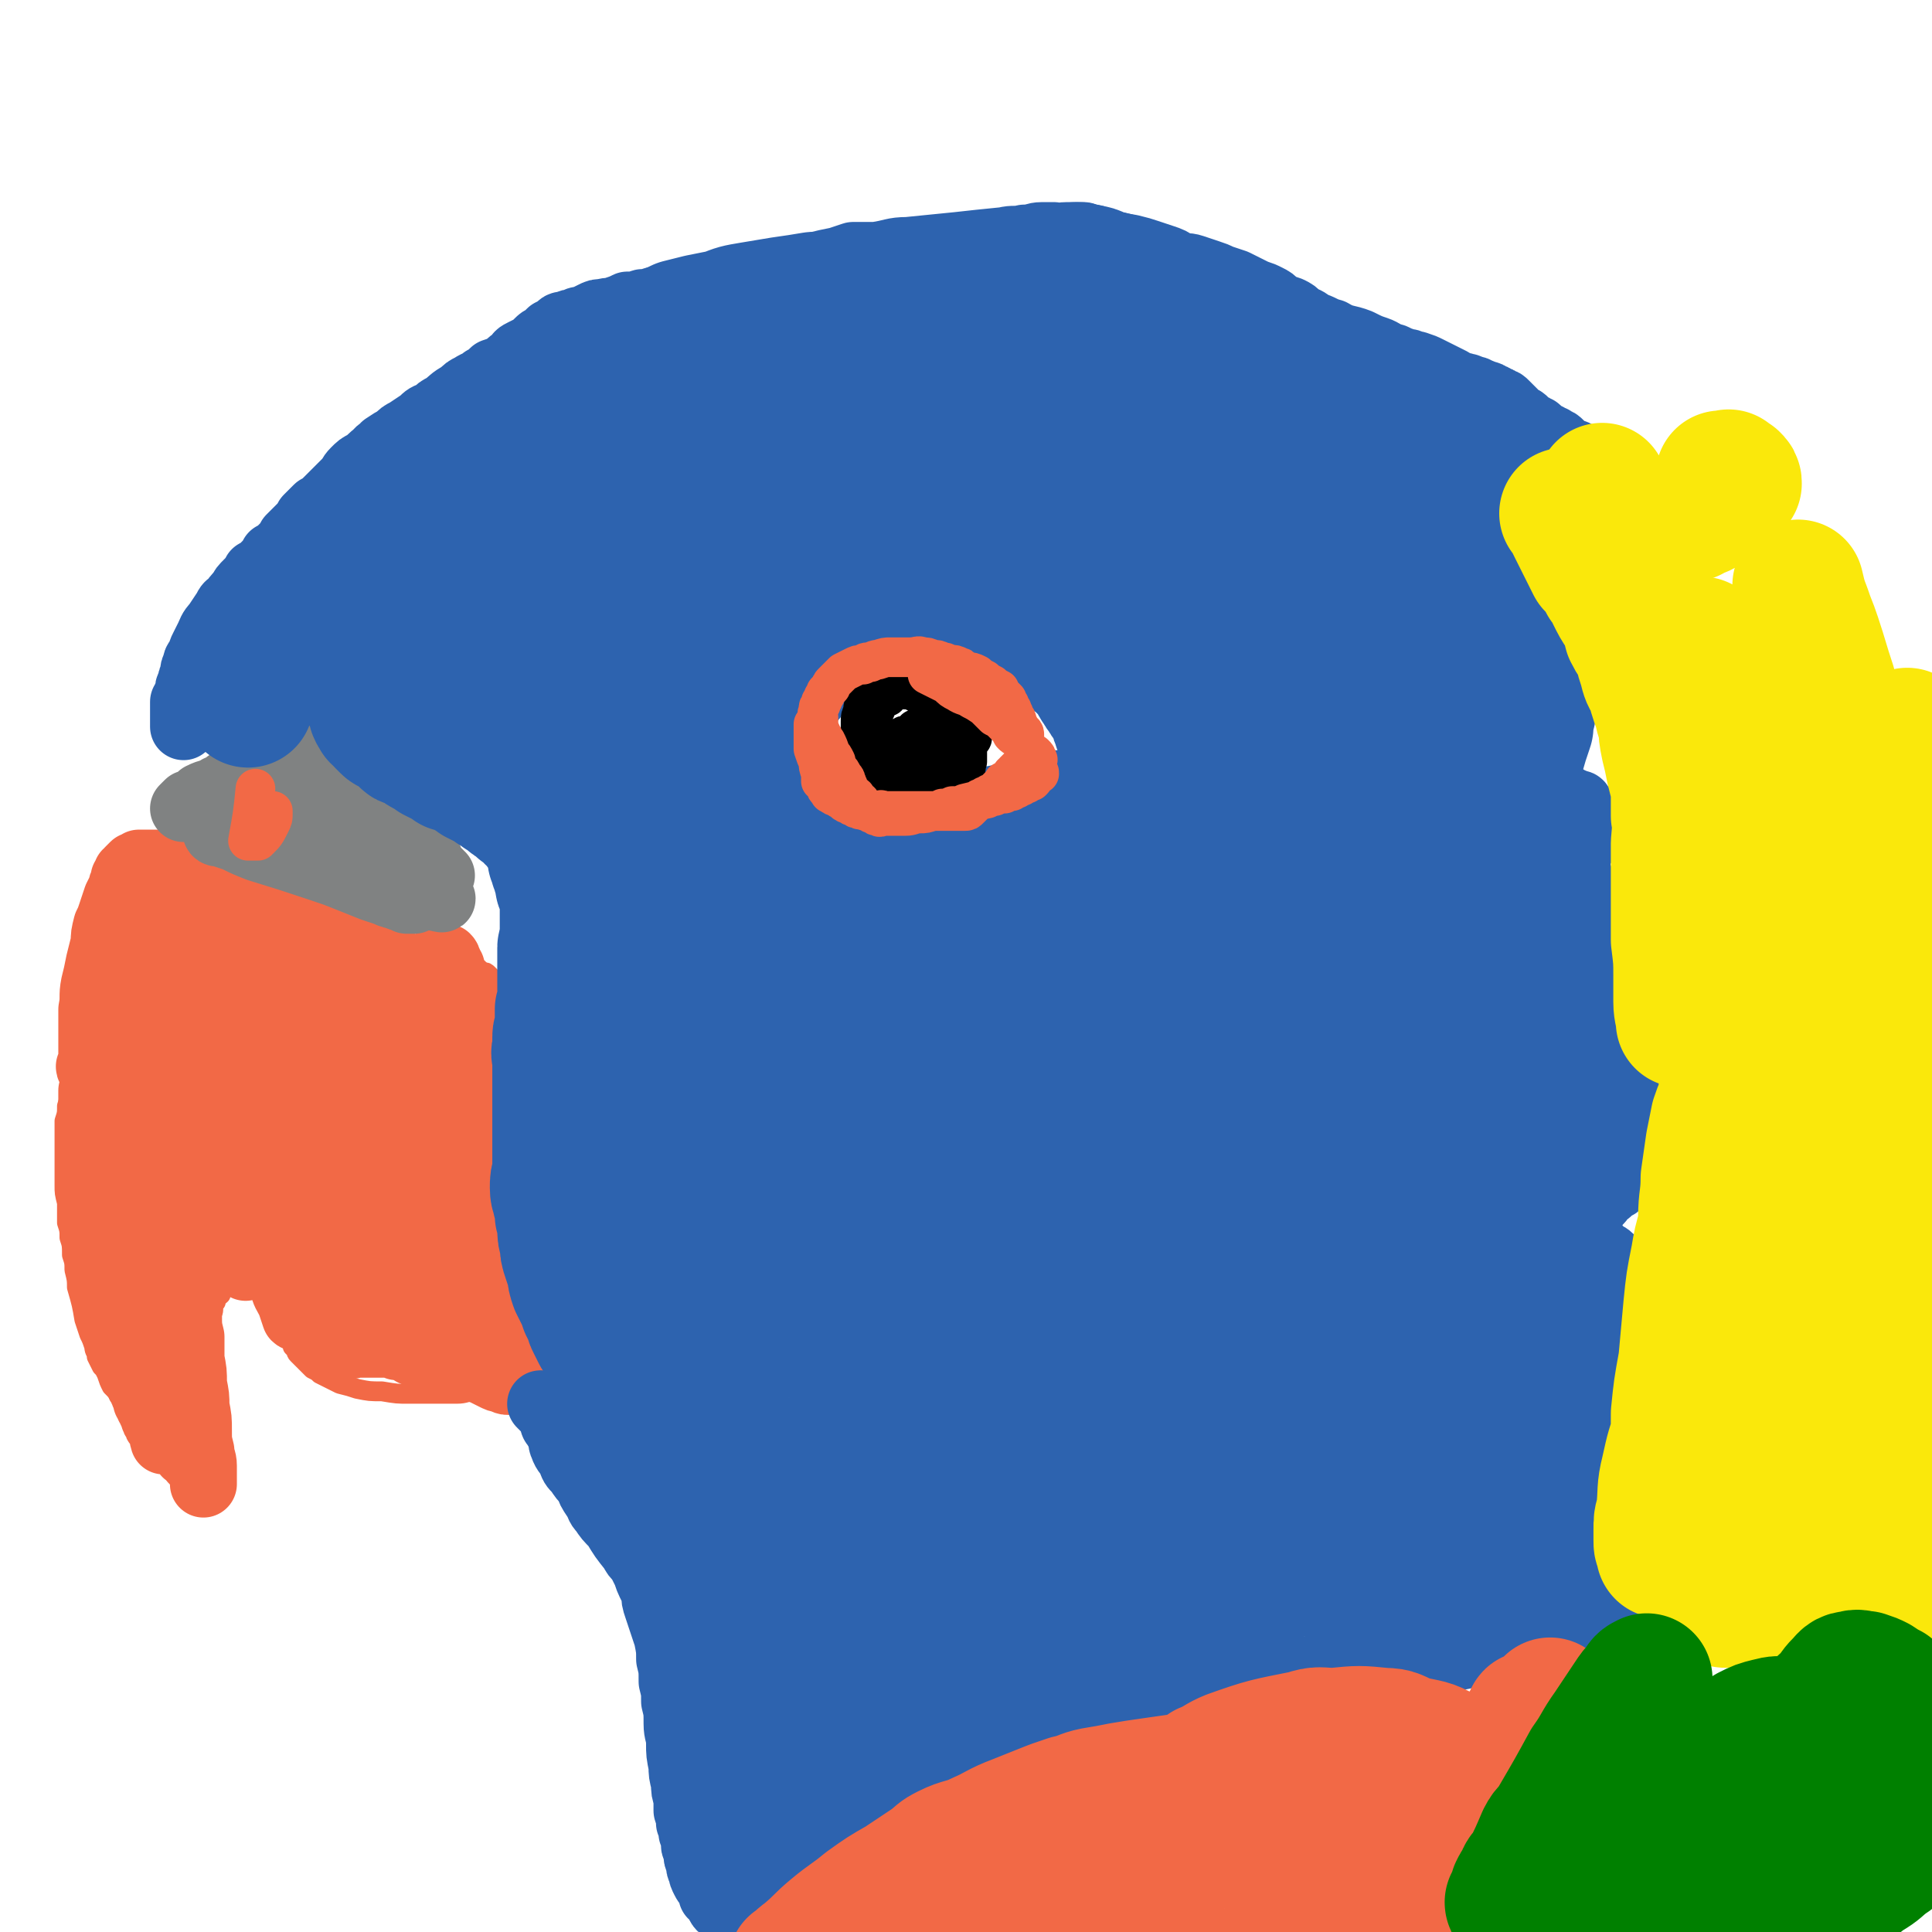
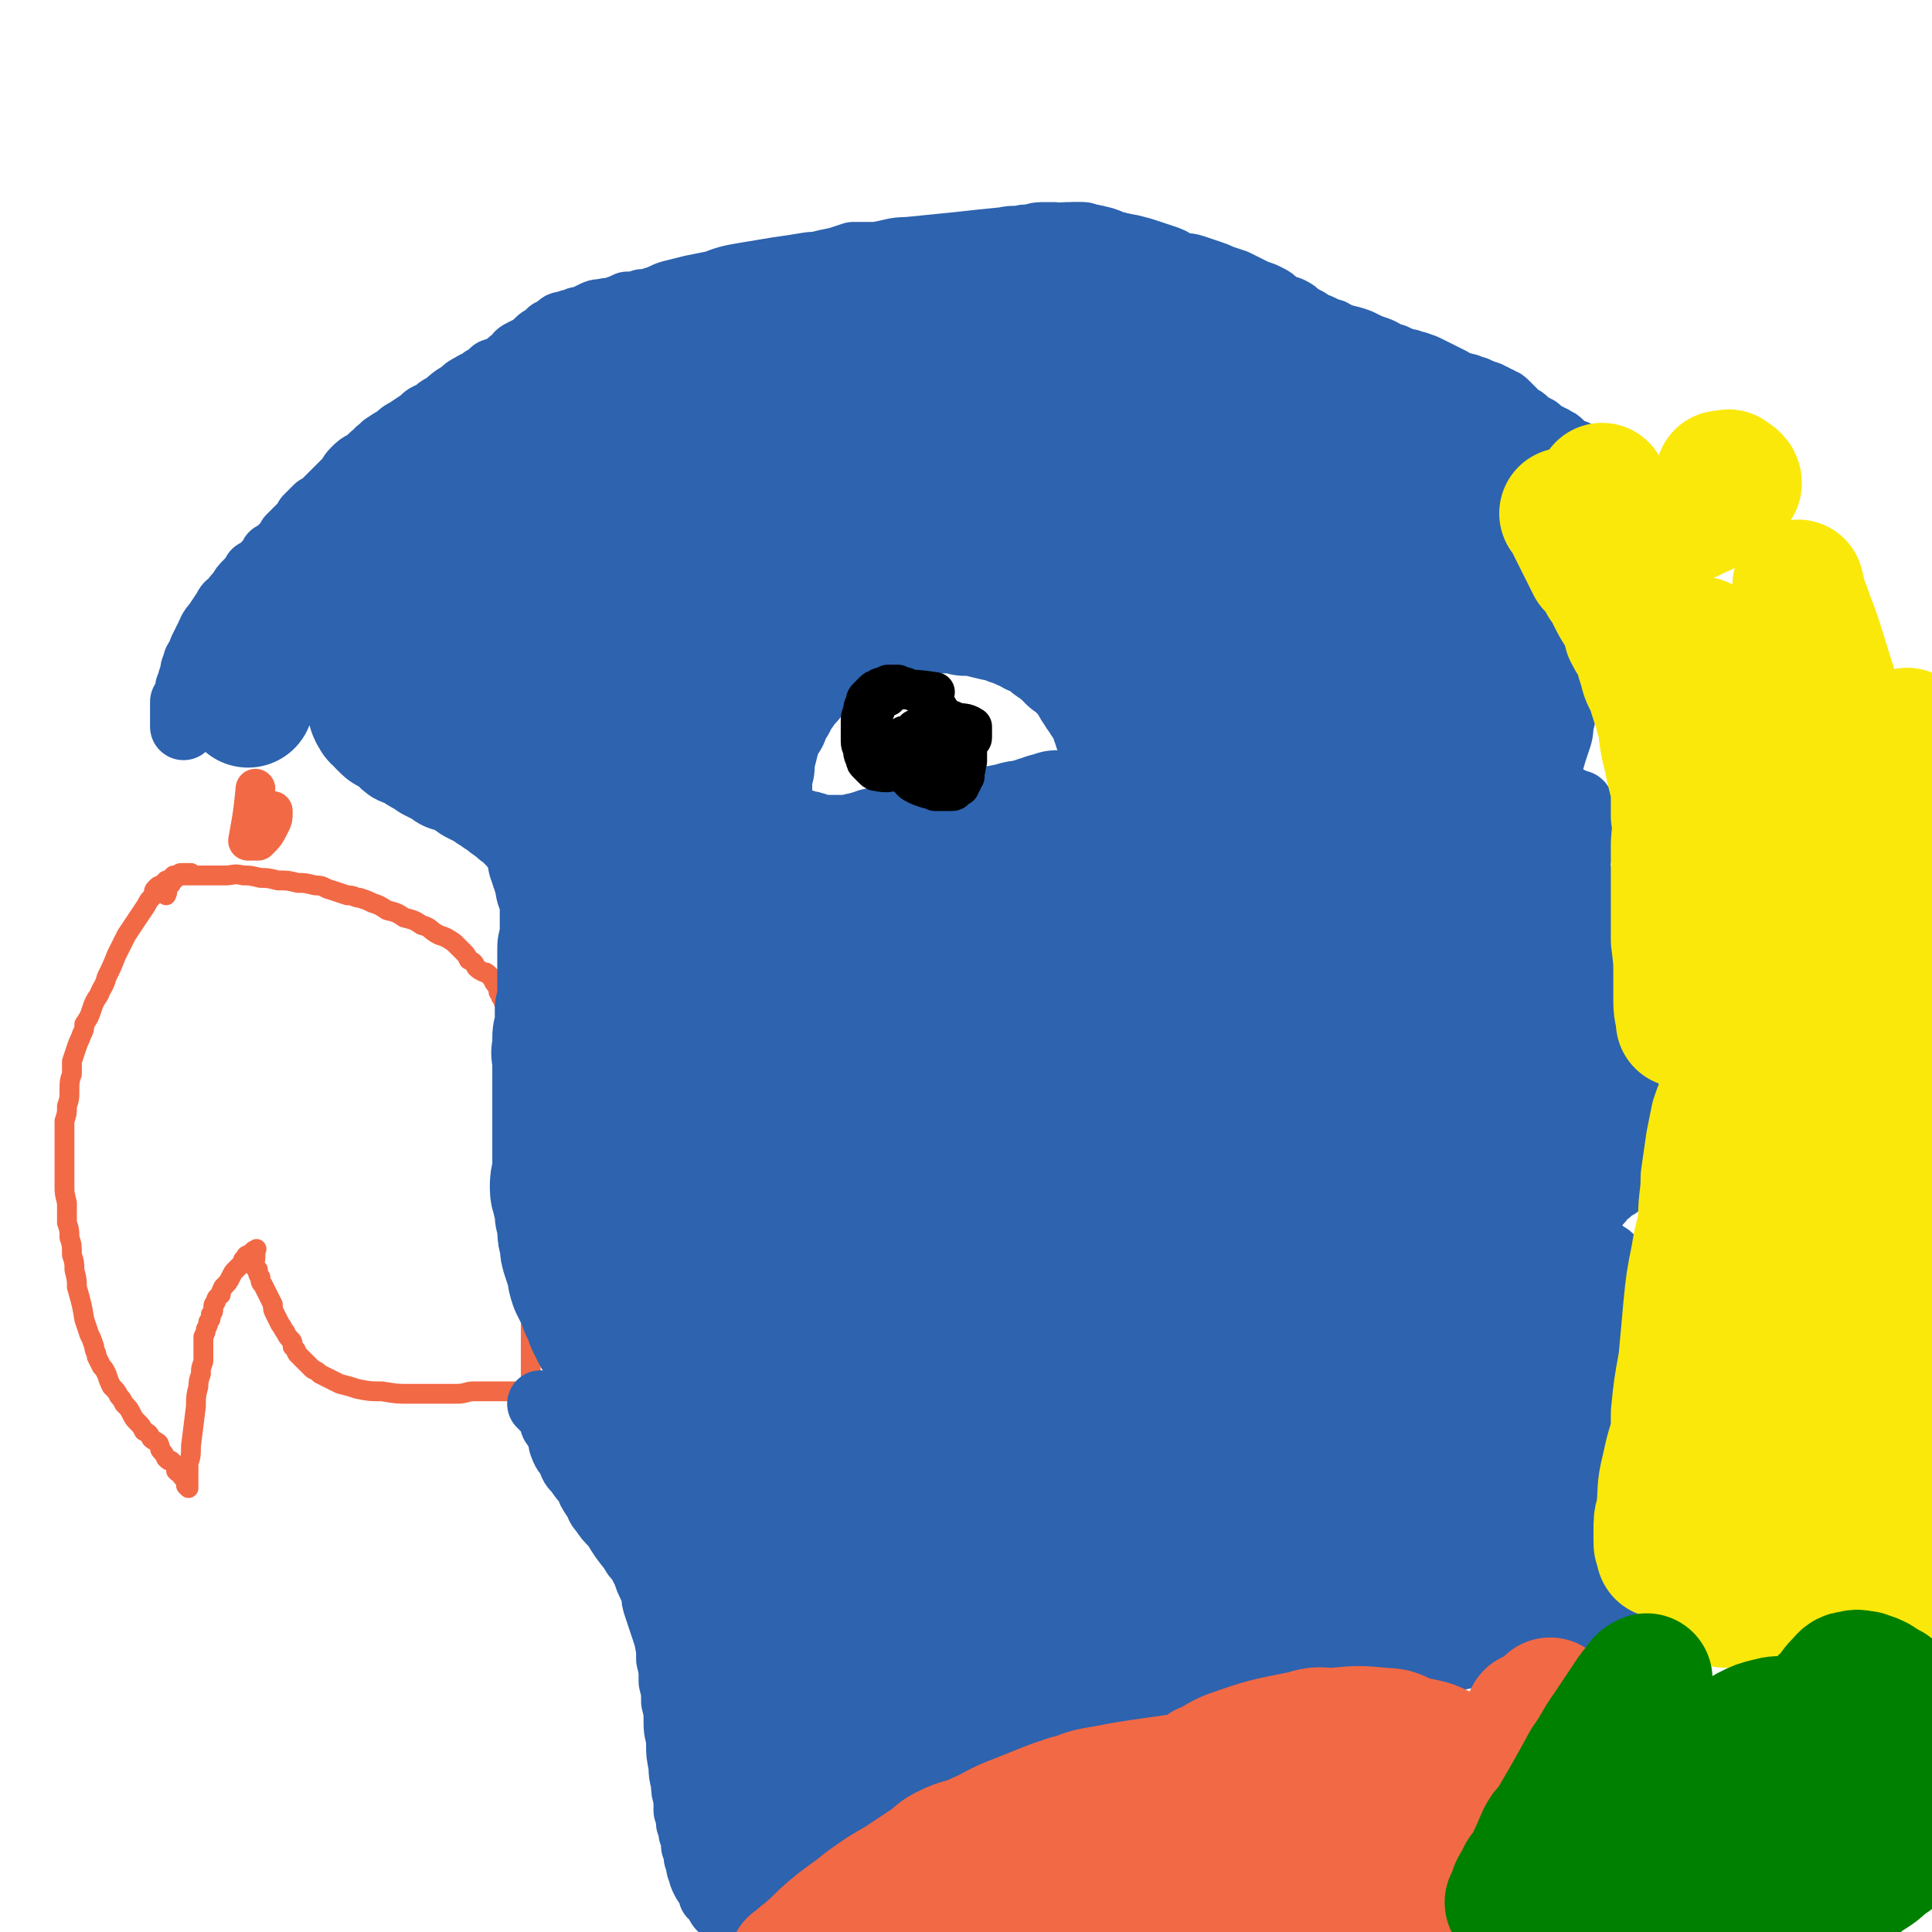
<svg xmlns="http://www.w3.org/2000/svg" viewBox="0 0 779 779" version="1.1">
  <g fill="none" stroke="#F26946" stroke-width="8" stroke-linecap="round" stroke-linejoin="round">
    <path d="M77,352c0,0 0,0 0,0 -1,0 -1,0 -1,0 -1,0 -2,0 -3,0 -1,0 -1,1 -3,1 -1,1 -1,1 -1,1 -1,1 -1,1 -2,1 -1,1 -1,1 -2,2 -1,0 -1,0 -2,1 -1,1 -1,1 -1,3 -2,2 -2,2 -3,4 -4,6 -4,6 -8,12 -2,4 -2,4 -4,8 -2,5 -2,5 -4,9 -1,4 -2,4 -3,7 -2,3 -2,3 -3,6 -1,3 -1,3 -3,6 0,2 0,2 -1,4 -1,3 -1,2 -2,5 -1,3 -1,3 -2,6 0,2 0,2 0,5 -1,3 -1,3 -1,7 0,3 0,3 -1,6 0,3 0,3 -1,6 0,3 0,3 0,5 0,4 0,4 0,7 0,3 0,3 0,6 0,4 0,4 0,8 0,3 0,3 1,7 0,4 0,4 0,8 1,3 1,3 1,6 1,3 1,3 1,7 1,3 1,3 1,6 1,4 1,4 1,7 2,7 2,7 3,13 1,3 1,3 2,6 1,2 1,2 2,5 0,2 1,2 1,4 1,2 1,2 2,4 1,1 1,1 2,3 1,3 1,3 2,5 2,2 2,2 3,4 1,1 1,1 2,3 2,2 2,2 3,4 1,2 1,2 3,4 1,1 1,1 2,3 2,1 2,1 3,3 1,1 2,1 3,2 1,2 0,2 1,3 1,1 1,1 2,3 1,1 1,1 2,1 1,1 1,1 2,2 0,1 0,1 0,2 1,1 1,1 2,1 0,1 0,1 1,2 1,0 1,0 1,1 1,1 0,1 0,2 0,0 1,1 1,1 0,0 0,-1 0,-2 0,-1 0,-1 0,-1 0,-2 0,-2 0,-4 0,-2 0,-2 0,-3 1,-3 1,-3 1,-7 1,-8 1,-8 2,-16 0,-4 0,-4 1,-8 0,-2 0,-2 1,-5 0,-3 0,-2 1,-5 0,-1 0,-1 0,-3 0,-1 0,-1 0,-2 0,-2 0,-2 0,-3 0,-1 0,-1 0,-2 1,-2 1,-2 1,-3 1,-2 1,-2 1,-3 1,-1 1,-1 1,-3 1,-1 1,-1 1,-3 0,-1 0,-1 1,-2 0,-2 1,-2 2,-3 0,-1 0,-1 1,-3 2,-2 2,-2 3,-4 1,-2 1,-2 2,-3 1,-1 1,-1 2,-2 1,-1 1,-1 1,-2 1,-1 1,-1 1,-1 0,-1 1,-1 1,-1 2,-1 2,-2 3,-2 1,-1 0,0 0,1 0,1 0,1 0,2 0,2 -1,2 0,4 0,1 0,0 1,1 0,2 0,2 1,3 0,2 0,2 1,3 1,2 1,2 2,4 1,2 1,2 2,4 0,2 0,2 1,4 1,2 1,2 2,4 1,1 1,2 2,3 1,2 1,2 2,3 1,1 1,1 1,3 1,1 1,1 1,1 1,1 0,1 1,2 1,1 1,1 2,2 2,2 2,2 4,4 2,1 2,1 3,2 2,1 2,1 4,2 2,1 2,1 4,2 4,1 4,1 7,2 5,1 5,1 10,1 6,1 6,1 11,1 6,0 6,0 11,0 4,0 4,0 8,0 4,0 4,-1 7,-1 3,0 3,0 6,0 2,0 2,0 4,0 2,0 2,0 3,0 1,0 1,0 3,0 0,0 0,0 1,0 1,0 1,0 2,0 1,0 1,0 2,0 0,0 0,0 0,0 1,0 2,1 2,0 1,0 0,-1 0,-1 1,-1 0,-1 0,-2 0,-1 0,-1 0,-1 0,-1 0,-1 0,-2 0,-1 0,-1 0,-1 0,-1 0,-1 0,-3 0,0 0,0 0,-1 0,-2 0,-2 0,-3 0,-2 0,-2 0,-4 0,-1 0,-1 0,-3 0,-2 0,-2 0,-4 0,-3 0,-3 0,-5 0,-2 1,-2 0,-5 0,-3 0,-3 0,-5 -1,-3 -1,-3 -1,-6 0,-3 0,-3 0,-6 -1,-2 -1,-2 -1,-5 0,-3 0,-3 0,-5 -1,-2 -1,-2 -1,-5 -1,-2 -1,-2 -1,-5 -1,-3 -1,-3 -1,-6 -1,-3 -1,-3 -1,-6 0,-4 0,-4 -1,-7 0,-4 0,-4 -1,-7 0,-4 0,-4 0,-8 0,-3 0,-3 0,-6 0,-4 0,-4 0,-7 0,-3 0,-3 0,-7 0,-2 0,-2 0,-5 0,-3 0,-3 0,-5 0,-2 0,-2 0,-5 0,-2 1,-2 0,-4 0,-2 0,-2 0,-4 -1,-1 -1,-1 -1,-3 0,-1 0,-1 -1,-3 0,-1 0,-1 -1,-2 0,-1 0,-1 -1,-2 0,-1 0,-1 -1,-2 0,-1 0,-1 -1,-3 -1,-1 -1,-1 -1,-2 -1,-1 -1,-1 -2,-2 -1,-1 -1,-1 -2,-1 -2,-1 -2,-1 -3,-2 -1,-2 -1,-2 -3,-3 -1,-2 -1,-2 -2,-3 -2,-2 -2,-2 -4,-4 -3,-2 -3,-2 -6,-3 -4,-2 -3,-3 -7,-4 -3,-2 -3,-2 -7,-3 -3,-2 -3,-2 -7,-3 -3,-2 -3,-2 -6,-3 -2,-1 -2,-1 -5,-2 -2,0 -2,-1 -5,-1 -3,-1 -3,-1 -6,-2 -4,-1 -3,-2 -7,-2 -4,-1 -4,-1 -7,-1 -4,-1 -4,-1 -8,-1 -4,-1 -4,-1 -7,-1 -4,-1 -4,-1 -7,-1 -4,-1 -4,0 -7,0 -3,0 -3,0 -6,0 -2,0 -2,0 -5,0 -1,0 -1,0 -3,0 -1,0 -1,0 -3,0 0,0 0,0 -1,0 -1,0 -1,-1 -1,0 -1,0 -1,1 -1,1 -1,1 -1,1 -2,2 0,1 0,0 -1,1 -1,2 0,2 -1,4 0,0 0,0 0,0 " />
  </g>
  <g fill="none" stroke="#F26946" stroke-width="27" stroke-linecap="round" stroke-linejoin="round">
-     <path d="M104,380c0,0 0,0 0,0 -1,0 -1,0 -1,0 -2,-1 -2,-1 -3,-2 -1,0 -1,0 -3,-1 -1,0 -1,0 -3,0 -1,0 -1,0 -3,1 -5,1 -5,1 -9,3 -3,0 -3,1 -5,2 -3,1 -3,1 -6,3 -2,1 -2,1 -4,3 -3,1 -2,1 -5,3 -1,1 -1,1 -3,3 -2,2 -2,1 -3,3 -2,3 -2,3 -3,5 -1,3 -1,3 -2,6 -1,3 -1,3 -2,7 -1,4 -1,4 -2,9 -1,9 0,9 -1,18 0,4 0,4 0,7 0,5 0,5 0,9 0,5 0,5 0,10 0,5 0,5 0,9 0,5 0,5 0,10 0,4 0,4 0,7 0,4 0,4 0,7 0,4 0,4 1,7 0,3 0,3 1,7 0,4 0,4 1,8 1,6 1,6 2,11 0,3 0,3 0,6 1,2 1,2 1,4 1,2 1,2 1,4 1,1 1,1 1,2 1,2 1,2 1,3 0,2 0,2 1,3 0,1 0,1 1,2 0,1 0,1 1,2 0,1 0,0 0,1 1,2 1,2 1,3 1,1 1,1 1,2 1,1 1,1 1,2 1,1 1,1 1,2 0,1 0,1 1,2 0,1 0,1 1,2 0,0 1,0 1,1 1,1 1,1 1,1 0,1 0,1 0,2 0,1 0,2 0,2 -1,-3 0,-4 -1,-7 -1,-5 -1,-5 -2,-10 -2,-6 -2,-6 -4,-12 -2,-7 -1,-7 -3,-15 -2,-7 -2,-7 -4,-13 -1,-6 -2,-6 -3,-11 -1,-5 -1,-5 -3,-9 -1,-5 -1,-5 -2,-9 -1,-5 -1,-5 -1,-9 -1,-4 -1,-4 -2,-8 -1,-4 -1,-4 -1,-7 -1,-3 -1,-3 -1,-6 -1,-3 -1,-3 -1,-6 0,-2 -1,-2 -1,-4 0,-2 0,-2 0,-5 0,-2 0,-2 0,-4 0,-1 0,-1 0,-2 0,-1 0,-1 0,-2 0,-1 0,-1 0,-1 0,-1 0,-2 0,-1 0,0 0,1 0,3 1,3 1,3 1,6 1,4 1,4 2,7 1,5 1,5 2,9 3,10 3,10 5,20 2,5 2,5 4,10 2,6 2,6 3,11 2,5 2,5 3,10 2,4 2,4 3,9 1,4 1,4 2,9 0,3 0,3 1,6 0,2 0,2 0,5 1,3 1,3 1,5 0,2 0,2 0,4 0,1 0,1 0,2 0,1 0,1 0,2 0,1 0,1 0,2 0,1 0,1 0,2 0,1 0,1 0,1 0,1 0,1 0,1 0,1 0,3 0,2 0,-2 0,-4 0,-7 0,-5 0,-5 0,-9 0,-6 0,-6 0,-12 0,-6 0,-6 0,-13 0,-5 0,-5 0,-10 0,-5 0,-5 0,-10 0,-4 -1,-4 0,-9 0,-4 0,-4 1,-8 0,-4 0,-4 1,-7 0,-4 0,-4 1,-7 0,-3 0,-3 0,-6 1,-3 1,-3 1,-5 1,-3 1,-3 1,-5 1,-2 1,-2 1,-4 0,-1 0,-2 1,-3 1,-2 1,-2 2,-4 0,-3 0,-3 1,-5 2,-3 2,-2 4,-5 1,-2 1,-2 3,-4 2,-3 2,-3 4,-5 1,-2 1,-2 3,-3 1,-2 1,-2 2,-3 1,-1 1,-1 1,-2 1,-1 2,-2 2,-2 0,2 -1,3 -2,6 -1,2 -1,2 -2,5 -2,4 -2,4 -3,8 -2,3 -2,3 -3,7 -2,4 -2,4 -3,7 -1,3 -1,3 -3,7 -1,4 -1,4 -2,8 -1,3 -1,3 -2,7 -1,4 -1,4 -2,8 -1,3 -1,3 -2,7 0,4 0,4 -1,7 0,3 0,3 -1,7 0,3 0,3 0,7 -1,2 -1,2 -1,5 0,5 0,5 0,10 -1,5 -1,5 -2,11 0,2 0,3 0,5 0,3 0,3 0,5 0,2 0,2 0,4 0,2 0,2 0,3 0,2 0,2 0,4 1,2 1,2 1,4 1,2 1,2 1,4 1,1 1,1 1,3 1,1 0,1 1,3 0,1 0,1 1,2 0,1 0,1 1,2 0,1 0,1 1,2 0,1 0,1 0,1 1,1 1,1 1,2 1,1 1,1 1,2 1,1 1,1 1,2 1,1 1,1 1,2 0,0 0,1 0,1 1,1 1,0 2,1 1,1 0,1 1,2 1,0 1,0 1,1 1,1 1,1 2,1 0,1 1,1 1,2 0,0 0,0 0,1 0,1 0,1 0,1 0,1 0,1 0,2 0,1 0,2 0,1 0,-3 0,-3 0,-7 0,-3 -1,-3 -1,-6 -1,-4 -1,-4 -1,-8 0,-5 0,-5 -1,-10 0,-4 0,-4 -1,-9 0,-5 0,-5 -1,-10 0,-4 0,-4 0,-9 -1,-4 -1,-4 -1,-9 -1,-4 -1,-4 -1,-8 -1,-3 -1,-3 -1,-7 0,-3 0,-3 0,-6 0,-2 0,-2 0,-4 0,-2 0,-2 0,-4 0,-3 0,-3 0,-5 0,-3 0,-3 0,-6 0,-2 0,-2 0,-5 0,-3 0,-3 0,-7 1,-3 1,-3 1,-6 1,-3 1,-3 1,-6 0,-2 0,-3 1,-5 0,-3 0,-3 1,-5 1,-5 1,-5 2,-9 1,-5 1,-5 3,-11 2,-5 2,-5 4,-10 2,-4 2,-4 4,-7 3,-4 3,-4 6,-9 2,-3 2,-3 5,-7 1,-3 1,-3 3,-6 1,-2 1,-2 3,-4 1,-2 1,-2 2,-3 1,-2 0,-2 2,-3 0,-1 1,-1 1,-2 1,-1 0,-1 1,-2 0,-1 2,-1 1,-1 -1,0 -2,1 -5,1 -2,1 -2,1 -4,2 -3,1 -3,1 -6,2 -4,1 -4,1 -7,3 -4,1 -4,1 -8,3 -2,2 -3,1 -5,3 -3,2 -2,3 -5,6 -2,2 -2,2 -4,5 -2,2 -2,2 -4,5 -2,2 -2,2 -4,5 -1,3 -2,3 -2,6 0,7 2,7 3,13 1,4 1,4 2,7 0,2 0,3 2,4 0,1 1,1 2,1 2,0 2,-1 4,-1 1,0 1,0 2,-1 0,-1 1,-1 1,-1 1,-3 1,-3 1,-6 1,-3 0,-3 0,-6 1,-4 1,-4 0,-7 0,-3 0,-3 -1,-5 0,-3 0,-3 0,-6 -1,-3 -1,-3 -1,-6 -1,-3 -1,-3 -1,-6 -1,-3 -1,-3 -1,-6 0,-2 0,-2 -1,-5 0,-2 0,-2 -1,-5 0,-2 0,-2 0,-4 0,-1 0,-1 0,-3 0,-1 0,-1 0,-3 0,-1 0,-1 0,-2 0,-1 0,-1 0,-1 0,-1 0,-1 0,-2 0,0 0,0 0,-1 0,0 -1,-1 0,-1 0,-1 1,-1 2,-1 3,-2 3,-2 7,-3 5,-1 5,-1 9,-1 3,-1 3,-1 6,-1 3,0 3,0 7,0 2,1 2,1 5,1 3,1 3,1 5,1 3,1 3,1 5,2 3,1 3,1 6,2 3,1 3,1 6,2 3,1 3,1 5,2 2,1 2,1 4,2 1,1 1,1 2,2 1,0 1,0 2,1 1,0 1,0 2,1 1,0 2,0 2,0 0,0 -1,0 -3,0 -1,-1 -1,-1 -3,-2 -1,-1 -1,-1 -3,-1 -7,-3 -7,-3 -15,-4 -4,-2 -4,-2 -9,-3 -4,0 -4,0 -8,-1 -4,0 -4,0 -7,0 -3,0 -3,-1 -7,0 -2,0 -2,0 -5,0 -4,1 -4,1 -7,3 -2,1 -2,1 -5,2 -2,1 -2,1 -4,2 -2,0 -2,0 -4,1 -1,1 -1,1 -2,2 -1,1 -1,1 -2,2 -1,2 -1,2 -1,4 -1,1 -1,1 -2,3 0,0 1,0 1,0 0,1 -1,2 0,2 1,1 1,1 2,1 2,1 2,1 3,1 4,0 4,0 7,0 5,0 5,0 9,-1 5,0 5,0 9,-1 5,-1 5,-1 9,-2 5,-1 5,-1 10,-2 10,-1 10,-1 19,-2 2,0 2,0 5,0 2,0 2,0 4,0 4,0 4,0 7,0 2,0 2,0 3,0 1,0 1,0 2,0 1,0 1,0 2,0 1,1 1,1 2,1 1,1 1,1 2,1 2,1 2,1 3,1 1,1 1,1 3,2 1,1 1,1 2,2 2,1 2,0 3,2 1,0 1,1 1,1 1,1 1,1 2,2 1,1 1,1 2,2 1,1 1,1 1,2 2,3 2,3 4,6 1,2 1,2 3,4 1,2 1,2 2,4 1,1 1,1 2,3 1,1 1,1 2,3 0,1 0,1 1,2 1,2 1,2 2,3 0,2 0,2 0,3 1,2 1,2 1,3 1,1 1,1 1,3 1,5 1,5 1,11 1,3 1,3 1,5 0,3 0,3 1,6 0,2 0,2 0,4 0,2 0,2 0,4 0,4 0,4 0,8 0,2 0,2 0,4 0,2 0,2 0,4 0,4 0,4 0,8 0,3 0,3 0,6 0,2 0,2 0,5 0,2 0,2 0,3 -1,2 -1,2 -1,4 0,2 0,2 0,4 0,2 -1,2 -1,4 -1,2 0,2 -1,4 0,1 -1,2 0,3 0,0 0,-1 1,0 0,0 0,0 0,1 0,1 -1,1 0,2 0,0 1,1 1,0 1,-1 1,-1 1,-3 1,-3 1,-3 2,-7 1,-3 1,-3 1,-7 1,-3 1,-3 1,-6 1,-8 1,-8 1,-16 1,-6 1,-6 1,-11 0,-5 -1,-5 -1,-10 -1,-5 -1,-5 -1,-9 -1,-8 -1,-8 -2,-16 0,-4 0,-5 -1,-9 0,-3 -1,-3 -2,-7 0,-2 0,-2 -1,-5 0,-3 0,-3 -1,-5 0,-2 0,-2 -1,-4 0,-1 0,-1 0,-3 -1,-1 -1,-1 -1,-3 -2,-3 -2,-3 -3,-6 -1,-1 -1,-1 -2,-2 -1,-2 -1,-2 -2,-3 0,-1 0,-1 0,-2 -1,-1 -1,-1 -1,-2 -1,-1 0,-1 -1,-2 -1,0 -2,-1 -2,-1 0,0 1,1 1,2 2,3 1,3 2,7 2,4 2,4 3,9 1,6 1,6 3,12 2,10 2,10 5,20 1,6 1,6 3,11 1,5 0,5 1,10 1,3 1,3 1,7 1,2 1,2 1,4 0,5 0,5 1,10 0,4 0,4 1,8 0,4 0,4 0,7 1,3 1,3 1,5 1,3 1,3 1,6 1,3 1,3 1,6 1,2 1,2 1,4 0,3 0,3 1,6 0,3 0,3 1,5 0,3 0,3 0,5 1,2 1,2 1,4 0,1 0,1 0,3 0,4 0,4 0,8 0,1 0,1 0,2 0,1 0,1 0,2 0,1 0,1 0,2 0,1 0,1 0,2 0,1 0,1 0,1 0,1 0,1 0,1 0,1 0,1 0,2 0,0 0,1 0,1 -1,0 -1,0 -2,0 -1,0 -1,0 -3,-1 -1,0 -1,0 -3,-1 -2,-1 -2,-1 -4,-2 -3,-1 -3,-1 -5,-2 -2,-1 -2,-1 -5,-2 -2,0 -2,0 -4,0 -3,-1 -3,-2 -6,-3 -2,-1 -2,-1 -5,-2 -3,0 -3,0 -5,0 -3,-1 -3,-1 -5,-1 -2,-1 -2,-1 -5,-1 -1,0 -1,0 -3,0 -2,0 -2,0 -4,0 -1,0 -1,0 -2,0 -1,0 -1,0 -2,0 -2,0 -2,1 -3,0 -1,0 -1,0 -2,-1 -1,-1 -1,0 -2,-1 -1,0 -1,0 -3,-1 -1,0 -1,0 -2,-1 -2,0 -2,0 -3,-1 -1,0 -1,0 -3,-1 -1,0 -1,-1 -2,-2 -1,-1 -1,-1 -2,-2 -1,-1 -2,0 -3,-1 -1,-3 -1,-3 -2,-6 -2,-4 -2,-3 -3,-7 -1,-2 -1,-2 -1,-5 -1,-2 -1,-2 -2,-4 0,-2 0,-2 0,-4 -1,-1 -1,-1 -1,-2 0,-1 0,-1 0,-2 0,0 0,0 0,-1 0,0 0,0 0,-1 0,-1 0,-1 1,-1 1,-1 1,-1 2,-2 2,0 2,0 3,-1 1,0 1,0 3,0 1,0 1,0 2,0 2,0 2,0 3,0 1,0 1,1 2,1 1,1 1,0 2,1 1,2 1,2 2,4 1,1 1,1 2,3 1,1 1,1 2,2 1,2 1,2 1,3 1,2 1,2 2,3 1,2 1,2 2,3 0,1 0,1 1,2 0,1 0,1 0,1 1,1 1,1 1,2 1,2 1,2 1,3 1,1 1,1 2,3 1,1 0,1 1,2 1,1 1,1 2,2 1,2 1,2 2,3 1,2 1,2 2,3 2,2 2,2 4,3 2,1 2,1 4,2 1,1 1,1 3,2 2,1 2,1 4,2 1,1 1,0 3,1 1,0 1,0 2,0 2,0 2,0 3,0 3,-1 3,0 5,-1 3,-1 3,-1 5,-2 2,-1 2,-1 4,-2 1,-1 1,-1 2,-2 2,-1 2,-1 2,-3 1,-1 1,-1 2,-2 1,-2 1,-2 2,-3 1,-2 1,-2 1,-4 1,-2 1,-2 1,-5 0,-2 0,-2 0,-5 -1,-3 -1,-3 -1,-6 -1,-2 -1,-2 -2,-4 -1,-2 -1,-2 -2,-4 -1,-2 -1,-2 -2,-3 -1,-1 -1,-1 -2,-2 -1,0 0,-1 -1,-1 -2,-1 -2,-1 -3,-1 -2,-1 -2,-1 -3,-1 -2,-1 -2,-1 -4,-1 -2,1 -2,1 -4,1 -2,1 -2,1 -4,2 -2,1 -2,2 -3,3 -3,2 -3,2 -6,4 -2,1 -2,1 -3,3 -1,1 -1,1 -3,2 -1,1 -1,1 -2,2 0,1 0,1 -1,2 -1,0 -1,0 -1,1 -1,1 -1,1 -2,2 0,1 0,1 -1,1 0,1 0,1 0,2 0,0 0,0 0,1 0,1 0,1 1,1 1,1 1,0 3,0 1,-1 1,-1 1,-1 1,-1 1,-1 2,-2 1,-2 1,-2 2,-4 1,-3 2,-2 2,-5 3,-13 2,-13 3,-26 1,-8 1,-8 1,-16 0,-7 1,-7 0,-15 0,-6 -1,-6 -2,-12 -1,-5 -1,-5 -2,-9 -1,-4 -1,-4 -3,-7 -1,-3 -1,-2 -2,-5 -1,-1 -1,-1 -3,-3 0,-1 0,-1 -1,-2 -1,-1 -1,-1 -2,-2 -1,0 -1,0 -3,0 -1,0 -1,0 -3,1 -1,1 -1,1 -3,3 -3,2 -3,2 -6,5 -3,2 -3,2 -5,5 -3,5 -3,5 -6,10 -5,6 -5,5 -9,11 -3,6 -2,6 -5,11 -2,5 -2,5 -3,9 -2,4 -2,4 -3,8 -1,3 -1,3 -2,6 0,3 0,3 -1,7 0,2 0,2 0,5 0,2 0,2 0,5 0,2 0,2 0,4 0,1 0,1 0,3 0,1 0,1 0,2 0,1 0,1 0,2 0,0 0,0 0,1 0,0 0,1 0,1 1,-1 1,-2 1,-3 1,-3 1,-3 2,-5 2,-5 2,-5 4,-9 1,-6 1,-6 3,-12 2,-5 2,-5 4,-10 1,-4 1,-4 3,-8 1,-4 1,-4 2,-8 1,-3 1,-3 3,-6 1,-3 1,-3 3,-6 1,-2 1,-2 2,-4 1,-1 0,-1 1,-2 5,-3 5,-3 11,-5 3,-1 3,-1 6,-2 4,0 4,0 8,0 4,1 4,1 8,2 4,2 4,2 7,4 5,4 8,6 9,8 0,1 -4,-1 -8,-2 -5,-1 -5,-1 -9,-2 -4,0 -4,0 -8,0 -3,0 -3,0 -6,0 -3,0 -3,-1 -6,0 -1,0 -1,0 -3,1 -2,0 -2,0 -3,1 -1,1 -1,1 -2,2 -1,3 -1,3 -2,5 -1,3 -1,3 -2,5 -1,4 -1,4 -1,8 0,5 -1,5 0,10 1,4 1,4 3,9 2,4 1,4 4,8 1,3 1,4 4,6 3,3 3,3 6,6 3,2 3,2 6,4 3,2 3,2 5,4 2,1 2,1 4,2 1,1 1,1 2,1 1,0 2,1 2,0 1,-1 1,-1 1,-3 0,-8 0,-8 0,-16 -1,-9 -1,-9 -2,-18 -2,-11 -2,-11 -4,-23 -2,-6 -2,-6 -4,-12 -1,-4 -1,-4 -3,-8 0,-3 0,-3 -1,-5 -1,-1 -1,-1 -2,-2 0,-1 -1,-2 -1,-1 -1,1 -1,2 -1,5 0,5 0,5 1,11 1,9 1,9 3,18 2,7 2,7 4,14 2,5 2,5 4,11 2,3 2,4 5,7 1,2 2,1 4,3 1,2 1,2 2,4 1,1 1,1 2,3 1,1 1,1 1,2 0,0 0,1 1,1 1,-1 1,-1 2,-2 2,-3 1,-3 2,-5 2,-7 2,-7 3,-13 2,-5 2,-6 2,-11 0,-4 0,-4 -1,-8 0,-3 0,-3 -1,-5 0,-3 0,-3 -1,-5 0,-2 0,-2 -1,-3 -1,-1 0,-1 -1,-2 -1,-1 -1,-3 -2,-2 -2,4 -3,5 -4,11 -2,6 -2,6 -3,11 -1,7 -1,7 -1,14 0,5 -1,5 0,10 0,3 1,3 2,7 1,3 0,3 1,7 1,2 1,2 2,4 1,2 1,2 2,3 1,2 1,1 2,3 0,0 0,1 1,1 0,1 0,2 1,2 2,1 2,1 4,0 1,0 1,0 3,-1 2,-2 3,-2 4,-5 3,-2 2,-3 4,-6 2,-3 2,-3 4,-6 1,-3 1,-3 2,-7 1,-2 1,-2 1,-4 0,-1 0,-1 0,-3 0,-1 0,-1 -1,-2 -1,-1 -2,-1 -3,-1 -2,-1 -2,0 -3,0 -2,0 -2,-1 -4,0 -2,0 -2,0 -4,1 -1,1 -2,1 -3,2 -2,1 -2,1 -3,2 -1,2 -1,2 -3,3 -1,2 -1,2 -2,4 -1,2 -1,2 -2,4 -1,1 -1,1 -2,3 0,3 0,3 0,6 0,3 0,3 0,6 0,2 -1,2 0,5 0,1 0,1 1,2 0,1 0,1 0,2 0,1 0,1 0,2 0,1 0,2 0,2 0,0 1,-1 2,-2 1,-2 1,-2 1,-5 2,-7 2,-7 2,-15 1,-10 1,-10 1,-20 0,-9 0,-9 -1,-18 -1,-7 -1,-7 -2,-14 -1,-6 0,-6 -2,-12 -1,-5 -1,-4 -3,-9 -2,-3 -2,-3 -4,-6 -1,-2 -1,-2 -3,-4 -2,-2 -2,-2 -4,-3 -1,-1 -1,-2 -3,-3 -2,-1 -3,-1 -5,-1 -2,0 -2,0 -4,0 -3,1 -3,1 -5,2 -4,2 -4,2 -8,3 -3,2 -3,2 -7,4 -2,2 -3,1 -5,4 -5,7 -5,7 -9,16 -2,3 -2,3 -3,7 -1,4 -1,4 -1,9 -1,3 -1,3 -1,7 0,8 0,8 0,17 0,3 0,3 0,7 0,2 0,2 0,3 0,2 0,2 0,3 0,2 0,2 0,3 0,1 0,1 0,2 0,0 0,0 0,0 0,0 0,-1 -1,-2 0,-2 0,-2 -1,-3 0,-2 0,-2 0,-3 -1,-5 -1,-5 -1,-10 -1,-6 -1,-6 -1,-12 -1,-5 -1,-5 -1,-10 0,-6 0,-6 0,-12 1,-6 0,-6 1,-12 1,-4 1,-4 2,-9 1,-3 2,-3 3,-6 1,-3 1,-3 2,-6 1,-2 1,-2 2,-4 1,-2 1,-2 2,-4 0,-1 0,-2 1,-3 2,-2 2,-2 5,-4 5,-2 5,-2 10,-4 3,-1 3,-1 6,-2 2,-1 2,-1 4,-2 2,0 2,0 3,0 2,-1 2,-1 3,-1 1,-1 2,-1 2,0 0,0 -2,0 -3,1 -3,2 -2,3 -5,5 -7,5 -7,4 -13,9 -6,4 -6,4 -11,8 -5,4 -5,4 -9,8 -3,3 -3,4 -6,7 -2,3 -2,3 -4,6 -3,3 -3,3 -5,6 -2,3 -2,3 -3,5 -1,3 -1,3 -2,5 -2,4 -2,4 -3,7 -1,4 -1,4 -2,8 0,3 0,3 -1,7 -1,4 -1,4 -1,7 0,3 0,3 0,6 0,2 0,2 0,4 0,2 0,2 0,4 0,2 0,2 0,3 0,1 0,1 0,2 0,1 0,1 0,1 0,1 0,1 0,1 0,-2 0,-3 0,-6 0,-3 0,-3 0,-7 0,-5 1,-5 1,-9 1,-5 0,-5 1,-10 1,-5 1,-5 3,-9 1,-4 1,-4 4,-8 2,-4 2,-4 5,-9 3,-4 3,-4 6,-8 2,-4 2,-4 6,-8 4,-4 4,-4 9,-7 5,-4 5,-3 10,-6 4,-3 4,-3 8,-5 3,-2 3,-2 6,-3 2,-1 2,0 4,-1 3,0 3,0 5,0 2,0 2,0 4,0 2,0 1,1 3,1 1,1 1,1 2,1 1,0 1,0 2,0 1,0 1,0 2,0 1,0 1,0 1,0 1,0 1,0 1,0 -3,-2 -3,-3 -7,-5 -2,-1 -3,-1 -6,-2 -3,-2 -3,-2 -6,-3 -5,-2 -5,-2 -9,-3 -4,-1 -4,-1 -9,-2 -4,-1 -4,-1 -8,-3 -2,-1 -3,0 -5,-1 -2,-1 -2,-2 -4,-3 -2,-2 -2,-1 -4,-2 -2,-1 -2,-1 -5,-2 -2,-1 -2,-1 -4,-2 -2,-1 -2,-1 -4,-2 -2,0 -2,0 -5,-1 -1,0 -1,0 -2,0 -3,0 -3,0 -6,0 -3,0 -3,0 -7,1 -2,0 -2,0 -4,1 -2,0 -2,0 -4,1 -2,0 -2,0 -3,1 -2,0 -2,0 -3,1 -1,1 -1,1 -3,2 -1,1 -1,1 -2,3 -3,3 -3,3 -5,7 -2,3 -2,3 -3,5 -1,3 -1,3 -2,6 -1,2 -1,2 -1,5 -1,3 -1,3 -2,5 0,3 0,3 0,5 -1,2 -1,2 -1,4 -1,1 -1,0 -1,1 0,1 -1,1 -1,1 0,1 1,1 1,1 0,1 0,2 0,2 0,-1 0,-2 0,-4 0,-3 0,-3 0,-6 0,-3 0,-3 0,-6 0,-5 0,-5 0,-10 1,-5 0,-5 1,-10 1,-4 1,-4 2,-9 1,-4 1,-4 2,-8 0,-3 0,-3 1,-7 1,-2 1,-2 2,-5 1,-3 1,-3 2,-6 1,-2 1,-2 2,-4 0,-1 0,-1 1,-3 0,-1 0,-1 0,-1 1,-1 1,-1 1,-2 1,-1 1,0 1,-1 1,-1 1,-1 2,-2 1,0 1,0 2,-1 1,0 1,0 2,0 1,0 1,0 2,0 0,0 0,0 1,0 1,0 1,0 2,0 1,0 1,0 2,0 0,0 0,1 1,1 0,0 1,0 1,0 0,0 -1,0 -1,1 -1,0 -1,1 -2,1 -3,4 -3,4 -6,7 -2,3 -2,3 -4,7 -1,2 -1,2 -3,5 -2,3 -2,3 -3,6 -1,3 -1,3 -3,6 -1,4 -1,4 -2,8 -1,3 -1,3 -2,7 0,4 0,4 0,8 -1,4 -1,4 -1,8 0,3 0,3 0,6 0,3 0,3 0,5 0,2 0,2 0,3 0,1 0,1 0,3 0,1 0,1 0,2 0,0 0,0 0,1 0,0 0,1 0,1 0,-1 0,-2 0,-4 0,-4 0,-4 1,-7 0,-4 0,-4 1,-8 0,-2 0,-2 1,-4 3,-8 3,-8 6,-15 1,-4 1,-4 2,-8 1,-2 1,-2 2,-4 1,-2 1,-2 2,-4 0,-2 0,-2 1,-3 0,-1 1,-1 2,-3 0,-1 0,-1 1,-3 1,-1 1,-1 2,-2 1,-2 1,-2 2,-2 1,-1 1,-1 3,-2 1,-1 1,-1 3,-2 2,-1 2,-1 4,-2 4,-1 4,-1 7,-1 3,0 4,0 7,1 2,0 2,0 5,1 3,2 3,2 5,3 2,2 2,2 4,3 2,2 2,2 4,3 2,1 2,1 3,2 2,1 1,1 2,2 1,1 1,1 2,2 1,0 1,0 2,1 1,0 1,0 1,0 2,1 2,2 4,2 1,1 2,1 3,1 2,1 1,2 2,3 2,1 2,0 4,1 3,2 3,2 6,4 2,1 1,1 3,2 1,1 1,1 3,1 0,0 0,1 1,1 1,1 1,0 2,1 0,0 0,0 1,0 0,1 0,1 1,2 1,0 1,0 1,1 1,0 1,0 1,1 1,1 1,1 2,2 0,0 0,0 1,1 " />
-   </g>
+     </g>
  <g fill="none" stroke="#808282" stroke-width="27" stroke-linecap="round" stroke-linejoin="round">
-     <path d="M74,326c0,0 0,0 0,0 1,-1 1,-1 2,-2 3,-1 3,-1 5,-3 4,-2 4,-1 7,-3 3,-1 3,-2 5,-3 3,-1 3,-1 5,-2 2,0 2,0 4,-1 2,0 2,0 4,-1 1,0 1,0 3,-1 1,0 1,0 2,0 1,0 1,0 2,0 1,0 1,0 2,0 2,0 2,0 3,1 1,0 1,0 3,1 1,0 1,0 2,1 2,1 2,1 3,2 1,1 1,1 3,2 1,1 1,1 2,2 1,1 1,1 3,2 1,0 1,0 2,1 2,1 2,1 3,2 1,1 1,1 3,2 1,1 1,1 2,2 2,1 2,1 3,2 1,1 1,1 2,2 2,1 2,1 3,2 2,1 2,1 3,2 2,1 2,1 3,2 1,0 1,1 3,1 1,1 1,1 2,2 1,0 1,0 2,1 0,0 0,0 1,1 1,0 1,0 2,1 1,0 1,0 1,0 1,1 1,1 1,2 1,0 1,0 2,0 0,0 1,0 1,0 0,0 0,-1 -1,-1 -3,-3 -3,-3 -6,-5 -4,-2 -4,-2 -8,-4 -4,-3 -4,-3 -7,-5 -4,-3 -4,-3 -8,-5 -4,-2 -4,-2 -8,-4 -4,-2 -4,-2 -8,-3 -3,-2 -3,-2 -6,-2 -3,-1 -3,-1 -6,-2 -1,0 -1,0 -3,0 -2,0 -2,0 -3,0 -2,0 -2,0 -3,0 -1,0 -1,0 -2,0 -1,0 -1,0 -1,0 -1,0 -1,0 -1,0 -1,0 -1,0 -2,0 -1,1 -1,1 -1,2 0,1 0,1 0,2 1,2 1,2 2,3 1,2 1,2 2,3 1,2 0,2 1,3 2,2 2,2 3,3 2,2 2,2 4,4 3,2 4,2 7,4 3,2 3,2 7,4 3,1 3,1 6,3 3,1 2,2 5,3 3,2 3,2 6,3 3,1 3,1 6,2 3,2 3,1 6,2 3,1 3,2 6,2 3,1 3,0 6,1 2,0 2,0 4,1 2,0 2,0 4,1 1,0 1,0 2,1 1,0 3,1 2,0 0,0 -1,0 -2,-1 -1,0 -1,0 -3,-1 -2,-1 -2,-1 -4,-2 -2,-1 -2,-1 -4,-2 -3,-1 -3,-1 -6,-2 -2,-1 -2,-1 -5,-1 -2,-1 -3,-1 -5,-2 -3,-2 -3,-2 -6,-3 -5,-2 -5,-2 -9,-3 -5,-1 -5,-1 -10,-3 -5,-1 -5,-1 -9,-2 -4,-1 -4,-1 -7,-2 -3,0 -3,0 -6,-1 -2,-1 -2,-1 -5,-1 -2,0 -1,-1 -3,-1 -1,0 -1,0 -2,0 -1,0 -1,0 -2,0 0,0 0,0 -1,0 0,0 0,0 -1,0 -1,0 -1,0 -1,0 0,1 1,1 2,1 3,1 3,1 6,2 4,2 4,2 9,4 13,4 13,4 25,8 6,2 6,2 11,4 5,2 5,2 10,4 3,1 3,1 6,2 2,1 2,1 4,1 1,1 1,1 3,1 1,1 1,1 1,1 1,0 1,0 2,0 0,0 1,0 1,0 0,-1 0,-1 -1,-3 -1,-1 -1,-1 -2,-3 -2,-1 -1,-1 -3,-3 -2,-2 -2,-2 -4,-4 -2,-2 -2,-2 -4,-5 -2,-2 -2,-2 -5,-5 -2,-2 -2,-2 -4,-5 -2,-3 -2,-3 -4,-6 -2,-2 -2,-2 -3,-4 -2,-1 -2,-1 -3,-3 -1,-2 -1,-2 -3,-4 0,-1 0,-1 -1,-2 0,-1 0,-1 0,-1 -1,-1 -1,-1 -1,-1 -1,-1 -2,-2 -2,-2 1,0 2,0 4,1 3,2 2,2 5,4 3,2 3,1 6,4 3,2 3,2 6,5 4,3 4,3 8,6 3,3 3,3 7,6 2,2 2,2 5,4 2,2 1,2 3,4 2,2 2,2 4,4 1,1 1,1 2,2 1,1 1,1 1,1 0,0 -1,0 -2,-1 -1,-1 -1,-1 -2,-2 -5,-5 -5,-5 -9,-10 -4,-4 -4,-4 -8,-7 -2,-3 -2,-3 -5,-5 -2,-2 -2,-2 -5,-5 -2,-1 -2,-1 -4,-3 -3,-3 -3,-3 -6,-5 -3,-3 -3,-3 -6,-5 -3,-2 -3,-2 -6,-4 -2,-1 -2,-1 -4,-2 -2,-1 -2,-1 -4,-2 -1,-1 -1,0 -3,-1 0,0 0,-1 -1,-1 " />
-   </g>
+     </g>
  <g fill="none" stroke="#2D63AF" stroke-width="27" stroke-linecap="round" stroke-linejoin="round">
    <path d="M74,293c0,0 0,0 0,0 0,-1 0,-1 0,-2 0,-1 0,-1 0,-3 0,-1 0,-1 0,-2 0,-1 0,-1 0,-3 1,-1 1,-1 1,-2 1,-2 1,-1 1,-3 0,-1 0,-1 1,-2 0,-2 0,-2 1,-4 0,-2 0,-2 1,-4 0,-2 1,-2 2,-3 0,-2 0,-2 1,-4 1,-2 1,-2 2,-4 1,-2 1,-3 3,-5 2,-3 2,-3 4,-6 1,-2 1,-2 3,-3 1,-2 1,-2 3,-4 1,-2 1,-2 3,-4 2,-2 2,-2 3,-4 2,-1 2,-1 4,-3 2,-2 2,-2 3,-4 2,-1 2,-1 4,-3 2,-2 2,-2 3,-4 2,-2 2,-2 4,-4 2,-2 2,-2 3,-4 2,-2 2,-2 4,-4 2,-1 2,-1 4,-3 2,-2 2,-2 4,-4 2,-2 2,-2 4,-4 2,-2 1,-2 3,-4 2,-2 2,-2 4,-3 3,-2 2,-2 5,-4 1,-2 2,-1 3,-3 3,-2 3,-2 5,-3 2,-2 2,-2 4,-3 3,-2 3,-2 6,-4 2,-2 2,-2 5,-3 2,-2 2,-2 4,-3 3,-2 3,-3 7,-5 2,-2 2,-2 4,-3 3,-2 3,-1 5,-3 2,-1 2,-1 4,-3 3,-1 3,-1 5,-2 2,-2 2,-2 4,-3 1,-2 1,-2 3,-3 2,-1 2,-1 4,-2 1,-1 1,-1 2,-2 1,-1 1,-1 3,-2 1,-1 1,-1 2,-2 2,-1 2,-1 3,-1 1,-2 1,-2 3,-2 2,-1 2,-1 4,-1 1,-1 1,-1 3,-1 2,-1 2,-1 4,-2 2,-1 2,-1 4,-1 3,-1 3,0 5,-1 3,-1 3,-1 5,-2 3,0 3,0 6,-1 2,0 2,0 5,-1 2,0 2,0 5,0 3,-1 3,-2 7,-3 3,-1 3,-1 6,-2 3,0 3,0 6,-1 3,0 3,-1 6,-2 2,0 2,-1 4,-1 6,-1 6,0 13,-2 5,0 5,0 9,-1 5,-1 5,-1 9,-2 4,-1 4,-1 9,-2 3,-1 3,-1 6,-2 5,0 5,0 9,0 7,-1 7,-2 13,-2 10,-1 10,-1 20,-2 9,-1 9,-1 19,-2 4,-1 4,0 8,-1 4,0 4,-1 7,-1 2,0 2,0 5,0 2,1 2,0 5,0 2,0 2,0 4,0 2,0 2,0 3,0 2,1 2,1 4,1 1,1 1,1 3,1 6,2 6,2 12,3 4,1 4,1 7,2 3,1 3,1 6,2 3,1 3,1 6,3 3,1 3,0 6,1 3,1 3,1 6,2 3,1 3,1 5,2 3,1 3,1 6,2 2,1 2,1 4,2 2,1 2,1 4,2 3,1 3,1 5,2 2,1 2,1 4,3 2,1 2,1 5,2 2,1 2,1 4,3 2,1 3,1 5,3 4,1 4,2 8,3 5,3 6,2 11,4 4,2 4,2 7,3 3,1 3,2 7,3 2,1 2,1 5,2 2,0 2,1 4,1 3,1 3,1 5,2 2,1 2,1 4,2 2,1 2,1 4,2 2,1 2,1 3,2 2,1 2,0 4,1 1,0 1,0 2,1 2,0 2,0 3,1 1,0 1,0 3,1 1,0 1,0 2,1 1,0 1,0 2,1 1,0 1,0 2,1 1,0 1,0 2,1 1,1 1,1 2,2 1,1 1,1 2,2 1,1 1,1 2,2 1,0 1,0 2,1 1,1 1,1 2,2 1,0 1,0 2,1 1,0 1,0 1,1 1,0 1,1 2,1 1,1 1,1 2,1 1,1 1,1 2,1 1,1 1,1 1,1 1,0 1,0 2,1 0,0 0,0 0,1 1,1 1,1 2,2 1,0 0,1 1,1 1,0 1,0 2,0 0,0 1,-1 1,0 -1,0 -2,1 -3,2 -1,0 -1,0 -1,0 -5,1 -5,1 -9,2 -3,1 -3,1 -6,2 -2,1 -2,1 -5,1 -2,1 -2,0 -4,1 -1,0 -1,0 -2,1 -2,0 -2,0 -3,1 -1,0 -1,0 -2,1 0,0 0,1 -1,1 0,0 0,-1 -1,-1 -1,0 -1,0 -2,0 0,1 0,1 0,2 0,1 0,1 0,3 0,1 1,1 1,2 1,1 1,1 2,2 0,2 0,2 1,3 2,2 2,2 3,4 1,2 1,2 3,4 2,2 2,2 4,3 1,2 1,2 3,4 2,2 2,2 3,4 2,2 2,2 5,4 2,2 2,2 4,3 2,2 2,2 4,4 2,2 2,2 4,3 1,1 1,1 3,3 1,1 1,0 3,1 1,1 1,1 2,2 1,1 1,1 2,2 0,1 1,1 1,1 1,1 1,1 2,2 0,1 0,0 1,1 1,1 1,1 1,2 1,0 1,0 1,1 1,1 1,1 2,2 1,0 1,0 2,1 0,1 1,1 1,2 0,0 0,0 -1,1 0,1 0,1 0,1 0,1 1,1 0,2 -2,3 -3,3 -6,6 -3,3 -3,3 -6,5 -3,3 -3,3 -6,6 -3,2 -3,2 -6,4 -3,2 -3,2 -6,5 -2,2 -2,2 -4,4 -2,1 -2,2 -4,4 -1,1 -1,0 -2,2 -1,0 -1,0 -2,1 -1,1 0,1 -1,2 0,1 -1,1 -1,2 -1,0 -1,0 -1,1 0,1 0,1 0,2 1,0 1,0 2,1 1,1 1,1 3,2 2,1 2,1 4,3 2,1 2,1 4,3 3,1 3,1 5,3 2,1 2,1 4,2 2,1 2,1 3,2 1,0 1,0 3,1 1,0 1,0 1,1 1,0 1,1 1,1 1,1 1,1 2,2 0,0 1,0 1,1 0,1 0,1 0,1 1,1 0,1 0,2 0,1 0,1 0,1 0,1 1,1 0,2 0,1 0,0 0,1 -1,1 -1,1 -1,2 -1,2 -1,1 -2,3 -1,2 -1,2 -2,4 -1,2 -1,2 -3,4 -1,3 -1,3 -2,5 -2,3 -2,2 -3,5 -1,2 -1,2 -2,4 -1,2 -1,2 -1,3 -1,2 -1,2 -1,3 0,1 0,1 -1,2 0,1 -1,1 -1,2 0,1 0,1 0,2 1,1 1,1 1,2 1,1 1,1 2,2 1,1 1,1 3,3 1,1 1,1 3,2 2,2 2,2 4,3 2,2 2,2 4,3 1,1 1,1 3,3 2,1 2,1 4,3 2,1 2,1 3,3 2,1 2,1 3,2 2,2 1,2 3,4 1,2 1,2 2,4 2,2 1,2 2,4 1,3 1,3 2,5 1,2 1,2 2,5 0,2 0,2 0,5 1,3 1,3 1,5 1,2 1,2 1,5 0,2 0,2 0,4 0,3 0,3 0,5 0,2 0,2 0,5 0,2 0,2 0,3 -1,2 -1,2 -1,4 -1,2 -1,2 -1,3 -1,1 -1,2 -1,3 0,1 -1,1 -1,1 0,1 0,1 -1,2 0,1 0,1 -1,2 0,1 0,1 -1,2 -1,1 -1,1 -2,2 -1,1 -1,1 -2,2 -1,1 -1,1 -2,2 -2,1 -2,1 -3,2 -1,1 -1,1 -3,2 -1,1 0,1 -1,2 -1,1 -1,1 -2,2 -1,1 0,1 -1,2 -1,1 -1,1 -2,2 0,0 -1,0 -1,1 0,1 0,1 0,3 0,0 0,0 0,1 0,1 0,1 0,2 1,1 1,1 1,2 1,1 2,1 3,3 1,1 1,1 2,2 0,1 0,1 1,1 1,1 2,1 3,2 1,2 1,2 2,3 2,2 2,2 3,3 1,1 1,1 3,3 1,1 1,1 3,3 1,1 1,1 2,3 2,1 2,1 3,2 1,2 1,2 2,3 1,2 1,2 2,3 0,1 1,1 2,2 0,0 0,1 1,2 0,0 0,0 0,1 1,1 1,1 1,2 1,1 1,1 1,2 0,1 0,1 0,2 0,1 0,1 0,2 0,1 0,1 0,2 -1,1 -1,1 -1,2 -1,2 -1,2 -1,3 -1,1 -1,1 -2,2 -1,2 -1,2 -2,3 -1,1 -1,1 -1,2 -2,1 -1,1 -3,2 -1,2 -1,2 -2,3 -2,2 -1,2 -3,4 -1,1 -1,1 -2,3 -3,2 -3,2 -5,5 -1,2 -1,2 -2,3 -1,2 -1,2 -1,3 -1,1 -1,1 -2,3 0,1 0,1 0,3 -1,1 -1,1 -1,2 -1,2 -1,2 -1,3 0,2 0,2 0,3 0,2 0,2 0,3 1,2 1,1 2,3 0,1 0,1 0,3 1,1 1,1 1,3 1,1 1,1 1,2 1,2 1,2 1,3 0,2 0,2 1,3 1,4 2,4 3,8 1,2 1,2 1,4 1,2 1,2 1,4 1,1 1,1 1,2 0,2 0,2 0,3 0,1 0,1 0,2 0,1 -1,1 -1,2 0,1 0,1 -1,2 0,1 0,1 -1,2 0,1 -1,1 -1,2 -1,1 -1,1 -2,2 -2,2 -2,2 -4,3 -2,2 -2,2 -4,3 -2,1 -2,1 -4,2 -2,1 -2,1 -4,2 -3,1 -3,1 -5,1 -3,1 -3,1 -6,2 -2,1 -2,1 -5,2 -3,1 -3,1 -5,2 -3,0 -3,0 -5,0 -3,1 -3,1 -6,1 -2,1 -2,1 -5,1 -5,1 -5,1 -10,2 -3,1 -3,0 -6,1 -2,0 -2,0 -5,0 -3,1 -3,1 -5,1 -3,1 -3,1 -6,1 -3,1 -3,1 -5,1 -3,1 -3,1 -6,1 -2,1 -2,1 -5,1 -2,0 -3,0 -5,0 -3,0 -3,0 -5,0 -3,0 -3,0 -5,0 -2,0 -2,0 -5,0 -2,1 -2,1 -5,1 -2,1 -2,1 -5,1 -3,1 -3,1 -5,1 -3,1 -3,1 -6,1 -2,0 -2,1 -4,1 -3,1 -3,0 -5,1 -4,1 -4,1 -8,2 -6,1 -6,1 -11,2 -4,1 -4,1 -8,2 -4,1 -4,1 -8,2 -3,1 -3,1 -7,2 -3,1 -3,1 -6,2 -3,1 -3,1 -6,2 -3,1 -3,1 -7,1 -3,1 -3,1 -6,2 -3,1 -3,1 -6,2 -4,1 -4,1 -7,2 -4,1 -4,1 -7,2 -4,1 -4,1 -7,2 -4,1 -4,1 -8,3 -4,1 -4,2 -8,4 -4,1 -4,1 -8,3 -4,1 -3,2 -7,3 -4,2 -4,1 -7,3 -6,3 -6,3 -11,7 -3,2 -3,2 -7,4 -3,2 -3,2 -6,4 -3,2 -3,2 -6,4 -3,1 -3,1 -6,3 -2,1 -2,1 -4,2 -2,2 -2,2 -4,3 -1,2 -1,2 -3,3 -1,1 -1,1 -2,2 -2,1 -2,1 -3,2 -1,1 -1,1 -2,2 -1,1 -1,1 -2,2 -1,0 -1,0 -1,1 -1,1 -1,1 -2,2 -1,1 -1,1 -2,2 -1,1 -1,1 -2,2 0,1 0,1 -1,2 0,0 0,1 0,1 -1,1 -1,0 -2,1 0,1 0,1 -1,2 -1,0 -1,0 -1,1 -1,0 -1,0 -2,0 0,1 0,0 -1,0 -1,0 -1,1 -1,0 -1,0 -1,0 -2,-1 -1,0 0,0 -1,-1 -1,-2 -2,-1 -3,-3 0,-1 0,-1 0,-2 -1,-1 -2,-1 -3,-2 0,-2 0,-2 -1,-3 -1,-2 -1,-1 -2,-3 -1,-2 -1,-2 -1,-3 -1,-2 -1,-2 -1,-4 -1,-2 -1,-2 -1,-4 0,-2 -1,-2 -1,-3 0,-3 0,-3 -1,-5 0,-2 0,-2 -1,-4 0,-2 0,-2 -1,-5 0,-2 0,-2 0,-5 -1,-3 -1,-3 -1,-6 -1,-4 -1,-4 -1,-7 -1,-5 -1,-5 -1,-9 0,-4 -1,-4 -1,-8 0,-5 0,-5 -1,-9 0,-4 0,-4 -1,-8 0,-5 0,-5 -1,-9 0,-4 0,-4 -1,-9 -1,-3 -1,-3 -2,-6 -1,-3 -1,-3 -2,-6 -1,-3 -1,-3 -1,-6 -1,-2 -1,-2 -2,-4 -1,-2 -1,-3 -2,-5 -1,-2 -1,-2 -2,-4 -2,-2 -2,-2 -3,-4 -4,-5 -4,-5 -7,-10 -3,-3 -3,-3 -5,-6 -2,-2 -1,-2 -3,-5 -2,-3 -2,-3 -3,-6 -2,-2 -2,-2 -4,-5 -2,-2 -2,-2 -3,-5 -1,-2 -2,-2 -3,-5 -1,-2 0,-2 -1,-5 -1,-1 -1,-1 -2,-3 -1,-1 -1,-1 -1,-3 -1,-1 -1,-1 -1,-2 -1,-1 -1,-1 -1,-1 -1,-1 -1,-1 -2,-2 0,0 0,0 -1,-1 " />
  </g>
  <g fill="none" stroke="#2D63AF" stroke-width="53" stroke-linecap="round" stroke-linejoin="round">
    <path d="M100,283c0,0 0,0 0,0 0,-1 0,-1 0,-2 0,-1 0,-2 1,-3 2,-2 2,-2 4,-3 1,-2 1,-2 4,-4 3,-2 3,-2 6,-4 5,-3 5,-3 9,-6 4,-3 4,-3 9,-6 4,-2 4,-3 8,-5 4,-3 4,-3 8,-5 4,-2 4,-2 8,-5 4,-2 4,-2 8,-4 7,-5 7,-5 14,-9 3,-2 3,-2 6,-4 3,-1 3,-1 5,-3 2,-1 2,-1 5,-2 1,-1 1,-1 3,-2 1,-1 1,-1 2,-1 0,-1 1,-1 1,-1 1,-1 2,-2 2,-2 0,0 -1,0 -2,0 -1,1 -1,0 -2,0 -2,0 -2,0 -4,0 -2,1 -2,1 -5,1 -4,1 -4,1 -8,2 -4,1 -4,0 -9,2 -5,2 -5,2 -10,5 -5,2 -5,2 -10,5 -5,2 -5,2 -9,4 -4,3 -4,3 -9,6 -3,2 -4,2 -8,5 -3,2 -3,2 -7,4 -3,3 -2,3 -5,5 -2,2 -2,2 -5,4 -2,2 -1,2 -3,4 -2,1 -2,1 -4,2 -1,2 -1,2 -2,3 -1,2 -1,2 -2,3 -1,1 -1,1 -2,2 0,1 0,1 -1,2 0,0 0,1 0,1 -1,1 -1,1 -2,1 0,0 -1,1 -1,1 0,-1 1,-2 2,-3 4,-3 4,-2 8,-5 4,-3 4,-3 8,-7 6,-5 6,-5 12,-11 6,-4 6,-4 11,-9 6,-4 6,-4 11,-9 5,-4 5,-4 11,-8 10,-8 10,-8 20,-16 4,-4 4,-4 8,-8 3,-2 3,-2 6,-5 3,-2 3,-2 6,-5 3,-2 3,-2 6,-4 2,-2 2,-2 5,-4 2,-2 2,-1 5,-3 3,-1 3,-1 5,-3 3,-1 3,-1 6,-3 3,-1 3,-1 6,-2 3,-2 3,-2 6,-3 7,-3 7,-3 14,-5 2,0 2,0 4,-1 6,-1 6,-1 12,-2 4,-1 4,-1 9,-1 4,-1 4,-1 8,-1 3,-1 3,0 7,0 2,0 2,0 5,0 4,0 4,0 7,1 3,0 3,0 6,1 3,0 3,0 6,0 3,1 3,1 6,1 3,0 3,0 6,0 2,0 2,0 5,0 3,0 3,0 6,0 4,0 4,0 7,0 3,0 3,0 6,0 4,0 4,0 7,0 2,0 2,0 5,0 3,0 3,0 6,0 3,0 3,-1 5,-1 3,0 3,0 5,-1 3,0 3,0 6,-1 3,0 3,0 6,-1 4,0 4,0 8,-1 7,-1 6,-1 13,-2 3,-1 4,-1 7,-1 4,-1 4,-1 8,-1 3,-1 3,-1 7,-1 2,-1 2,-1 4,-1 6,-1 6,-1 11,-2 2,0 4,1 4,0 -1,-1 -3,-2 -6,-3 -4,-2 -4,-2 -8,-4 -7,-3 -7,-3 -13,-5 -9,-3 -9,-3 -17,-5 -17,-4 -17,-4 -34,-7 -8,-1 -8,0 -16,-1 -7,-1 -7,-1 -15,-1 -7,0 -7,0 -14,0 -6,1 -6,1 -13,2 -6,1 -6,1 -12,2 -6,1 -6,1 -11,3 -5,1 -5,1 -10,2 -4,1 -4,1 -8,2 -4,2 -4,2 -8,4 -5,3 -6,2 -11,5 -3,1 -3,1 -5,3 -2,1 -2,1 -4,2 -1,1 -1,0 -3,1 -1,0 -1,0 -2,0 0,0 0,0 0,0 2,0 3,0 5,0 2,0 2,0 3,0 10,0 10,0 19,-1 27,-2 27,-2 54,-5 13,-2 13,-2 26,-4 11,-2 11,-1 22,-3 10,-1 10,-1 19,-2 7,-1 7,-1 14,-1 6,0 6,0 11,0 5,1 5,1 10,1 5,0 4,1 9,1 4,0 4,-1 8,0 3,0 2,0 5,1 3,1 3,1 6,1 2,0 2,0 5,1 2,0 2,0 5,1 2,0 2,0 4,1 2,0 2,0 4,1 1,0 1,0 3,1 2,0 2,0 4,1 1,0 1,0 3,1 2,0 2,0 4,1 1,0 1,0 3,0 2,1 2,1 3,1 1,1 1,1 3,1 2,1 2,1 4,2 3,1 3,1 7,2 2,0 2,0 5,1 2,1 2,1 4,1 2,0 2,0 4,1 1,0 1,0 3,1 1,0 1,0 2,1 1,0 1,1 2,1 1,0 1,0 2,0 0,0 0,0 1,0 0,0 0,0 1,0 1,0 2,0 1,0 -5,-4 -6,-4 -13,-7 -8,-4 -8,-4 -16,-9 -9,-4 -9,-4 -18,-9 -7,-4 -7,-4 -14,-7 -4,-2 -4,-2 -8,-4 -4,-1 -4,-1 -8,-2 -5,-2 -4,-2 -9,-4 -2,-1 -2,-1 -4,-2 -2,-1 -2,0 -3,-1 -1,0 -1,0 -1,-1 -1,0 -2,0 -1,0 1,0 2,0 4,1 4,0 4,1 7,2 5,1 5,1 10,3 6,2 6,2 12,5 6,2 7,2 13,4 7,3 7,3 13,6 7,3 7,3 14,6 5,3 5,3 11,6 5,2 5,3 10,5 4,2 4,2 8,4 4,2 4,2 8,3 3,1 3,1 6,3 2,1 2,1 5,3 2,1 2,1 4,3 2,1 2,1 4,1 1,1 1,1 3,2 2,1 2,1 3,2 1,1 1,1 3,2 1,1 1,1 2,2 2,1 2,1 3,2 1,1 1,1 3,2 1,1 1,1 2,2 2,1 2,1 3,2 1,0 1,0 2,1 0,1 0,1 0,1 2,2 2,2 3,3 1,1 1,1 2,2 1,1 1,1 2,2 1,1 1,1 1,2 1,1 1,1 1,2 1,1 1,1 1,2 0,1 1,1 1,2 0,1 0,1 0,2 -1,1 -1,1 -1,2 -1,1 -1,1 -1,2 -1,1 -1,1 -2,3 -1,1 -1,1 -2,2 -1,2 -1,2 -3,3 -1,2 -1,2 -2,3 -1,2 -2,1 -3,3 -1,2 -1,2 -2,4 -2,3 -2,3 -4,6 -1,2 -1,2 -1,4 -1,2 -1,2 -1,4 0,2 0,2 0,4 0,2 0,2 1,3 0,2 0,2 1,4 0,2 0,2 1,4 1,1 1,2 2,3 1,2 1,2 3,3 1,1 1,2 2,3 3,1 3,1 5,2 4,1 4,1 7,3 2,1 2,1 3,2 2,1 2,1 3,2 1,0 1,0 2,0 2,1 2,1 4,1 1,1 1,0 1,0 1,0 1,0 1,0 1,0 2,1 2,0 1,0 0,0 0,-1 0,-1 1,-1 0,-2 0,-1 0,-1 -1,-1 -2,-1 -2,-1 -3,-1 -2,0 -2,0 -3,0 -1,1 -1,1 -3,1 -1,1 -1,1 -3,2 -2,2 -2,2 -4,3 -3,3 -3,3 -6,6 -3,3 -4,2 -6,6 -3,3 -3,4 -6,8 -3,4 -3,4 -6,8 -2,4 -2,4 -4,8 -2,3 -2,3 -3,7 -1,3 -1,3 -3,6 -1,3 -1,3 -1,5 -1,2 -1,2 -1,5 0,1 0,1 0,3 -1,1 0,1 0,2 0,1 0,1 0,2 0,1 -1,1 0,2 0,1 0,1 0,2 1,1 0,1 1,2 1,1 1,1 3,2 1,1 1,1 3,2 3,0 3,0 5,1 2,0 2,0 4,-1 2,0 2,0 4,0 2,-1 2,-1 3,-1 2,-1 2,-1 3,-1 1,-1 1,-1 2,-1 1,0 1,-1 2,-1 1,0 1,0 2,-1 3,-4 3,-4 5,-8 2,-3 2,-3 4,-5 2,-4 2,-4 4,-8 2,-3 2,-3 3,-7 3,-6 3,-6 5,-13 1,-3 1,-3 2,-6 0,-3 0,-3 1,-6 0,-2 0,-2 1,-5 0,-2 0,-2 0,-5 0,-2 0,-2 0,-4 0,-2 0,-2 0,-4 0,-2 0,-2 0,-4 0,-2 0,-2 0,-4 0,-1 0,-1 0,-3 0,-2 0,-2 0,-3 0,-1 0,-1 0,-2 0,-1 0,-1 0,-2 0,-1 0,-1 0,-1 0,-1 0,-2 0,-1 -1,0 -1,1 -2,2 -2,7 -2,7 -3,14 -2,6 -1,6 -2,11 -1,5 -1,5 -2,10 -1,4 -1,4 -1,9 -1,3 -1,3 -1,7 -1,4 0,4 -1,8 0,3 0,3 -1,6 0,4 0,4 -1,7 0,3 0,3 -1,6 0,4 0,4 0,7 -1,4 -2,3 -3,7 -1,4 -1,4 -1,8 -1,4 -1,4 -2,9 -1,4 -1,4 -2,9 -1,5 -1,5 -2,9 0,4 0,4 0,8 -1,3 -1,3 -1,7 -1,3 -1,3 -1,6 -1,3 -1,3 -1,7 0,4 0,4 0,8 0,3 0,3 0,6 0,2 1,2 1,5 0,2 0,2 1,4 0,2 0,2 1,3 0,1 0,1 1,2 0,1 0,1 0,2 1,1 1,1 1,2 0,0 1,0 1,1 0,1 -1,1 0,1 1,0 1,-1 3,-3 3,-5 3,-5 5,-11 3,-5 2,-6 5,-11 3,-8 4,-8 7,-17 2,-4 2,-4 3,-7 1,-4 1,-4 3,-7 0,-3 0,-3 1,-6 1,-2 1,-2 1,-5 1,-2 1,-2 1,-4 0,-2 0,-2 0,-5 0,-2 0,-2 0,-3 0,-2 0,-2 -1,-3 0,-1 0,-1 0,-2 -1,-1 -1,-1 -1,-2 -1,-1 -1,-1 -2,-2 -1,-1 -1,-1 -2,-2 0,-1 0,-1 -1,-2 -1,0 -1,0 -2,0 0,0 0,-1 0,-1 -1,-1 -1,-2 -2,-2 0,0 -1,0 -1,0 -1,3 -1,3 -2,5 -2,4 -2,4 -3,8 -1,7 -1,7 -2,13 -2,8 -2,8 -2,16 -2,10 -2,10 -2,20 -1,9 -1,9 -1,19 0,8 0,8 1,16 2,9 2,9 4,19 0,3 0,3 1,6 0,2 0,2 0,4 1,1 1,1 1,3 1,1 1,1 1,2 1,1 1,1 2,1 0,1 0,1 1,1 1,-1 1,-1 3,-2 1,-1 1,-1 2,-3 2,-2 2,-2 4,-5 2,-3 2,-3 4,-7 2,-2 2,-2 3,-4 2,-3 2,-4 3,-7 1,-5 1,-5 2,-9 0,-2 0,-2 0,-5 0,-1 0,-1 -1,-2 0,-1 0,-2 0,-2 -2,0 -3,0 -5,1 -2,0 -2,0 -4,2 -2,2 -2,2 -3,4 -2,3 -2,3 -4,5 -2,4 -2,4 -3,8 -2,4 -1,4 -2,9 -1,3 -1,3 -1,6 -1,5 0,5 0,11 0,7 -1,7 0,13 0,4 0,4 1,8 1,4 1,4 2,8 0,3 0,3 1,6 1,3 2,3 3,5 1,2 1,2 2,5 1,2 1,2 2,4 1,2 1,1 2,3 1,2 1,2 2,4 1,2 1,2 2,4 1,2 1,2 2,4 0,1 0,1 0,2 0,1 1,1 1,2 0,1 0,1 1,2 0,1 0,1 1,2 0,0 0,1 0,1 1,1 2,1 1,1 0,-2 -1,-3 -2,-5 0,-3 0,-3 -1,-6 -1,-3 -1,-3 -2,-7 -1,-3 -1,-3 -2,-6 -1,-4 -1,-4 -2,-7 0,-2 -1,-2 -1,-5 -1,-2 -1,-2 -1,-4 0,-1 0,-1 0,-3 0,-1 0,-1 0,-2 0,-1 0,-1 0,-2 0,0 0,-1 0,-1 0,0 0,1 1,2 0,1 0,1 1,3 0,2 0,1 1,3 1,3 1,3 2,5 1,3 1,3 3,6 1,3 1,3 3,7 3,6 3,6 5,12 3,6 3,6 5,11 1,4 1,4 2,8 1,4 1,4 2,9 1,4 1,4 1,7 1,3 1,3 1,6 0,2 0,2 0,4 0,2 -1,2 -1,4 -1,2 -1,2 -2,4 -1,2 0,2 -2,4 -2,4 -2,4 -5,8 -1,2 -1,2 -2,4 -2,2 -2,2 -3,4 -1,2 -1,2 -2,4 -3,3 -3,3 -5,7 -2,2 -2,2 -3,5 -1,1 -1,1 -1,2 -1,2 -1,2 -1,3 -1,1 -1,1 -1,2 -1,1 -1,1 -1,2 0,1 0,1 -1,1 0,1 0,1 1,1 2,-1 2,-2 4,-3 3,-2 3,-2 5,-4 3,-4 3,-4 6,-8 3,-4 3,-4 5,-7 4,-5 4,-5 7,-10 2,-4 2,-4 4,-8 1,-3 1,-3 2,-6 1,-2 1,-2 2,-5 1,-1 1,-1 2,-3 0,-1 0,-1 0,-2 0,0 0,0 0,-1 0,0 0,-1 -1,-1 -2,-1 -2,-1 -5,-1 -2,0 -2,0 -4,1 -3,1 -3,1 -6,2 -10,4 -10,4 -20,9 -7,3 -7,3 -13,6 -6,3 -6,3 -11,5 -6,3 -6,3 -12,6 -11,5 -11,5 -22,10 -4,2 -4,2 -7,3 -6,2 -6,2 -12,4 -7,3 -7,3 -14,5 -6,3 -7,2 -13,5 -12,4 -12,5 -24,9 -6,3 -6,2 -11,4 -6,2 -6,2 -12,4 -5,2 -5,2 -11,4 -5,2 -5,2 -10,4 -5,2 -5,2 -10,4 -5,1 -5,1 -10,3 -4,2 -4,2 -9,4 -3,1 -3,0 -6,1 -6,2 -6,2 -11,4 -8,3 -8,3 -15,6 -4,2 -4,2 -8,4 -5,1 -5,1 -9,3 -3,1 -4,1 -7,3 -4,1 -4,1 -7,3 -3,1 -3,1 -6,3 -4,1 -4,1 -7,2 -3,2 -3,2 -6,3 -3,2 -3,1 -6,3 -3,1 -3,1 -5,3 -2,1 -2,1 -4,3 -3,1 -3,1 -5,3 -2,1 -2,1 -3,2 -2,2 -2,2 -3,3 -1,2 -1,2 -3,3 -1,1 -1,1 -2,3 -1,1 -1,1 -3,2 0,1 0,1 -1,2 -1,1 -1,1 -2,2 -1,1 -1,1 -2,2 0,0 0,0 -1,1 0,1 -1,1 -1,1 0,1 -1,1 -1,2 0,0 1,2 1,1 -1,-5 -2,-6 -3,-12 0,-12 1,-12 1,-24 0,-8 0,-8 0,-15 -1,-13 -1,-14 -2,-26 -1,-6 -1,-6 -2,-11 -1,-3 -1,-3 -2,-7 -1,-3 -1,-3 -2,-6 0,-3 0,-3 -1,-6 -1,-3 -1,-3 -2,-5 -1,-3 -1,-3 -2,-6 -1,-3 -1,-3 -2,-6 -1,-3 -1,-3 -2,-6 -1,-2 -1,-2 -2,-5 -2,-3 -2,-3 -3,-6 -1,-3 -1,-3 -2,-5 0,-3 0,-3 -1,-6 -1,-3 -2,-3 -3,-5 -1,-3 -1,-2 -2,-5 -1,-2 -1,-2 -2,-5 -1,-2 -1,-2 -2,-4 -1,-3 -1,-3 -2,-5 -1,-3 -1,-3 -3,-5 -1,-2 -1,-2 -2,-3 -2,-2 -1,-2 -2,-4 -1,-2 -1,-2 -2,-3 -2,-3 -2,-3 -4,-6 -1,-1 -1,-1 -1,-3 -1,-1 -1,-1 -2,-2 -1,-2 -1,-2 -2,-3 -1,-2 -1,-2 -2,-4 -1,-2 -1,-2 -1,-4 -1,-1 -1,-1 -2,-3 -1,-3 -1,-3 -2,-5 -1,-2 -1,-2 -2,-4 -1,-3 -1,-3 -1,-5 -1,-3 -1,-3 -2,-6 -1,-3 -1,-3 -1,-6 -1,-3 -1,-3 -1,-6 0,-2 0,-2 -1,-5 0,-3 0,-3 -1,-6 0,-2 -1,-2 -1,-5 0,-3 0,-3 1,-6 0,-2 0,-2 0,-4 0,-3 0,-3 0,-5 0,-3 0,-3 0,-6 0,-3 0,-3 0,-6 0,-3 0,-3 0,-5 0,-3 0,-3 0,-5 0,-2 0,-2 0,-5 0,-2 0,-2 0,-4 0,-3 0,-3 0,-5 0,-3 -1,-3 0,-5 0,-2 0,-2 0,-5 0,-2 1,-2 1,-3 0,-2 0,-2 0,-4 0,-2 0,-2 0,-4 1,-2 1,-2 1,-4 1,-2 0,-2 0,-4 0,-1 0,-1 0,-3 0,-1 0,-1 0,-3 0,-1 0,-1 0,-2 0,-2 0,-2 0,-3 0,-2 0,-2 0,-3 0,-2 0,-2 0,-3 0,-1 1,-1 1,-3 0,-1 0,-1 0,-2 0,-1 0,-1 0,-2 0,-1 0,-1 0,-2 0,-1 0,-1 0,-2 0,-1 0,-1 0,-2 0,-1 0,-1 0,-1 0,-1 0,-1 0,-2 0,-1 0,-1 0,-2 0,-2 0,-2 0,-3 0,-1 -1,-1 -1,-3 -1,-1 -1,-1 -1,-3 0,-2 0,-2 -1,-3 0,-2 0,-2 -1,-3 0,-2 0,-2 -1,-3 0,-1 0,-1 0,-3 -1,-1 -1,-1 -1,-3 -1,-1 -1,-1 -1,-2 -1,-1 -1,-1 -1,-2 -1,-1 -1,-1 -2,-2 -1,-2 -1,-2 -3,-4 0,0 -1,0 -1,-1 -1,0 -1,-1 -2,-2 -1,-1 -1,-1 -2,-1 -1,-2 -1,-1 -2,-2 -2,-1 -2,-1 -3,-2 -1,-1 -1,-1 -3,-2 -1,-1 -1,-1 -3,-2 -1,-1 -1,-1 -3,-2 -2,-1 -2,-1 -4,-2 -1,-1 -1,-1 -3,-2 -1,-1 -1,-1 -3,-2 -2,-1 -2,-1 -4,-1 -1,-1 -1,-1 -3,-2 -2,-1 -2,-1 -4,-2 -1,-1 -1,-1 -3,-2 -2,-1 -2,-1 -3,-2 -2,-1 -2,-1 -4,-2 -1,0 -1,0 -2,-1 -2,-2 -2,-2 -5,-4 -1,-1 -1,0 -2,-1 -1,-1 -1,-1 -2,-2 0,-1 0,-1 -1,-2 0,0 0,0 -1,0 0,-1 -1,-1 -1,-2 -1,-1 0,-2 0,-3 0,-1 1,-1 2,-2 1,-2 1,-2 3,-4 3,-2 4,-2 7,-4 5,-3 5,-3 9,-5 5,-4 5,-4 10,-7 5,-3 5,-3 10,-7 4,-2 4,-2 8,-4 4,-3 4,-3 8,-6 6,-4 7,-4 13,-8 4,-2 4,-3 8,-5 4,-3 4,-3 8,-5 4,-3 3,-3 7,-5 3,-2 3,-2 5,-4 3,-1 3,-1 6,-3 2,-1 2,-1 4,-2 3,-2 3,-2 5,-3 5,-3 5,-3 9,-5 3,-2 3,-2 6,-4 3,-2 3,-2 5,-3 3,-2 3,-2 5,-3 3,-2 3,-2 6,-3 2,-1 2,-1 5,-3 3,-1 2,-1 5,-3 3,-1 3,-1 5,-2 3,0 3,-1 5,-1 3,-1 3,-1 5,-1 2,0 3,0 5,0 1,0 1,0 3,0 3,0 3,0 6,0 2,0 2,0 3,0 1,0 1,0 2,0 0,0 0,0 1,0 1,0 1,0 1,0 1,0 1,0 1,0 -2,0 -2,0 -5,0 -3,1 -3,1 -5,1 -5,1 -5,1 -10,1 -7,1 -8,1 -15,3 -9,1 -9,1 -17,3 -14,4 -14,4 -29,9 -5,1 -5,1 -10,3 -3,1 -3,1 -7,3 -3,1 -3,0 -5,2 -1,0 -1,0 -2,1 -1,0 -1,1 -2,1 -1,0 -3,0 -2,0 1,0 3,1 6,1 4,1 4,1 9,1 6,0 6,0 12,0 6,0 6,0 13,-1 7,0 7,0 14,-1 8,-1 8,-1 15,-2 8,-1 8,-2 15,-4 7,-1 7,-1 13,-3 3,0 3,0 6,-1 11,-3 11,-3 21,-6 6,-1 6,-1 12,-3 5,-1 5,-1 10,-2 5,-2 5,-2 10,-3 4,-2 4,-2 9,-3 4,-1 4,-1 8,-2 3,-1 3,0 6,-1 3,0 3,0 6,-1 3,0 3,0 6,-1 3,0 3,1 5,1 4,0 4,0 7,0 3,0 3,0 6,0 3,0 3,-1 5,0 3,0 3,0 5,1 3,0 3,0 6,1 2,0 2,0 4,1 2,0 2,0 4,1 3,0 3,0 5,1 2,0 1,0 3,1 2,0 2,0 4,0 1,1 1,1 3,1 1,1 1,1 2,1 2,1 2,1 3,1 1,1 1,1 3,1 1,1 1,1 2,1 2,1 2,1 3,1 2,1 2,1 3,1 3,1 3,1 5,1 2,1 2,1 4,1 2,1 2,1 4,1 2,1 2,1 4,1 1,1 1,1 2,1 1,1 1,1 3,1 1,1 1,1 2,1 1,1 1,1 3,1 1,0 1,0 2,1 2,0 2,0 3,1 1,0 1,0 2,1 1,0 1,0 2,1 0,0 0,0 1,0 1,0 1,0 1,0 0,0 0,0 1,0 1,0 1,0 1,0 1,0 1,0 2,0 0,0 0,0 1,0 1,0 1,0 1,0 1,0 1,0 2,0 0,0 0,0 1,0 1,0 1,0 1,1 1,1 1,1 2,2 0,0 1,1 0,1 -2,-1 -2,-2 -5,-4 -2,-1 -2,-1 -4,-3 -4,-2 -4,-2 -7,-4 -3,-2 -3,-2 -6,-4 -2,-2 -2,-2 -4,-3 -2,-1 -2,-1 -3,-3 -1,-1 -1,-1 -2,-2 -1,0 -2,0 -3,-1 0,-1 0,-1 -1,-2 0,0 -1,-1 0,-1 1,1 2,2 4,4 2,2 2,2 3,3 2,2 2,2 3,4 2,2 2,2 4,4 1,3 1,3 2,5 1,2 2,2 3,5 1,1 1,1 1,3 1,2 1,2 2,4 1,2 1,2 1,4 1,2 1,2 1,4 0,2 0,2 1,3 0,2 0,2 1,4 0,2 0,2 1,4 0,2 -1,2 -1,4 0,3 0,3 0,5 0,2 0,2 0,5 0,1 0,1 0,3 0,2 0,2 0,4 -1,2 -1,2 -1,4 -1,2 -1,2 -1,4 0,1 0,1 -1,3 0,2 0,2 -1,3 0,2 0,2 -1,4 0,2 0,2 -1,4 0,2 0,2 0,4 -1,2 -1,2 -1,3 -1,2 -1,2 -1,4 0,2 0,2 0,4 -1,2 0,2 0,5 0,2 0,2 0,4 0,3 -1,3 0,5 0,2 0,2 0,5 1,2 1,2 1,4 1,2 1,2 1,4 0,2 0,2 1,4 0,2 0,2 1,4 0,3 1,3 2,5 1,2 1,3 1,5 1,2 1,2 2,5 1,2 1,2 2,3 1,2 1,2 2,4 1,2 1,2 1,4 1,2 1,2 2,4 1,2 1,2 2,3 1,3 1,3 2,5 1,2 1,2 1,4 1,2 1,2 2,3 1,2 1,2 2,4 1,2 1,2 2,4 1,2 0,2 1,4 1,1 1,1 2,2 1,1 1,1 1,2 1,1 1,1 1,2 1,1 2,2 2,2 0,-3 -1,-4 -2,-8 -3,-9 -3,-9 -5,-18 -2,-8 -2,-8 -4,-16 -2,-9 -2,-9 -3,-18 -2,-8 -2,-8 -3,-15 -1,-7 -1,-7 -2,-14 -1,-6 0,-6 -1,-13 0,-6 -1,-6 -1,-12 0,-6 1,-6 1,-12 1,-6 0,-6 1,-11 1,-4 1,-4 2,-8 0,-3 0,-3 1,-5 0,-2 0,-2 0,-3 1,-2 1,-2 1,-3 1,-1 1,-1 1,-2 0,0 0,-1 0,-1 0,8 1,9 1,17 1,8 1,8 0,17 -1,11 -1,11 -2,22 -1,11 -1,11 -3,23 -1,10 -1,10 -2,20 -1,9 -1,9 -2,17 -1,9 -1,9 -2,17 0,6 0,6 0,12 -1,6 -1,6 -1,11 -1,5 -1,5 -1,10 0,4 0,4 0,9 1,5 1,5 1,10 1,3 1,3 2,7 0,4 0,4 1,7 0,3 0,3 1,7 1,2 1,2 2,4 1,2 1,2 3,5 1,2 1,2 2,4 1,3 1,3 3,5 1,2 1,2 2,3 2,2 2,2 3,4 1,2 1,2 3,3 1,2 1,2 2,4 2,2 2,2 3,4 1,2 1,2 3,4 1,2 1,2 2,4 1,2 2,2 3,4 1,2 1,2 2,5 2,1 2,1 3,3 1,2 1,2 3,5 1,2 1,1 2,3 2,2 2,2 3,4 1,2 1,2 3,4 1,2 1,2 2,5 0,1 0,1 1,3 1,3 1,3 2,5 1,3 1,3 1,5 1,2 1,2 1,5 0,2 1,1 1,3 0,3 0,3 0,5 0,3 0,3 0,5 0,2 0,2 0,5 0,2 0,2 0,4 0,2 0,2 0,4 -1,2 -1,2 -1,4 -1,1 -1,1 -1,3 -1,2 -1,2 -1,4 0,1 0,1 -1,2 -1,3 -1,3 -2,6 0,1 0,1 -1,3 0,1 0,1 0,2 -1,1 -1,1 -1,2 -1,1 -1,1 -2,1 -1,1 -1,1 -2,2 -1,2 0,2 -1,3 -1,1 -2,1 -3,2 -1,2 -1,2 -2,3 -1,1 -2,1 -3,2 -1,1 -1,1 -3,2 -1,1 -1,1 -3,2 -2,1 -2,1 -3,2 -2,1 -2,1 -4,2 -2,1 -2,1 -4,1 -2,1 -2,1 -4,2 -3,1 -3,1 -5,2 -3,1 -3,1 -5,2 -3,1 -3,1 -6,2 -2,1 -2,1 -5,2 -3,1 -3,1 -5,2 -3,1 -3,1 -6,2 -3,1 -3,1 -6,2 -3,1 -3,1 -6,2 -2,0 -2,0 -4,1 -10,3 -10,3 -20,6 -6,2 -5,2 -11,4 -5,1 -5,1 -9,2 -5,2 -5,2 -9,4 -5,1 -5,1 -9,3 -5,1 -5,1 -9,2 -4,2 -4,1 -8,3 -4,1 -4,1 -8,3 -8,2 -8,1 -16,3 -3,1 -3,1 -6,2 -3,1 -3,1 -6,2 -3,1 -3,1 -6,2 -3,1 -3,1 -6,2 -3,1 -3,1 -6,2 -2,1 -2,1 -5,2 -3,0 -3,0 -5,1 -3,1 -3,1 -5,1 -2,0 -2,0 -4,1 -3,0 -3,0 -5,1 -2,0 -2,0 -3,1 -2,0 -2,0 -3,1 -2,0 -2,0 -3,1 -1,0 -1,0 -2,1 -2,0 -2,0 -3,1 -3,1 -3,1 -5,1 -2,1 -2,1 -3,1 -1,1 -1,0 -3,0 -1,0 -1,0 -2,0 -1,0 -1,0 -2,0 -1,0 -1,0 -2,0 -1,0 -1,0 -2,0 -1,0 -1,0 -1,0 -1,0 -1,0 -2,0 -1,0 -1,0 -2,0 -1,0 -1,1 -1,0 -1,0 -1,0 -1,0 -1,-2 -2,-2 -2,-4 -1,-2 -1,-3 -1,-5 -1,-4 -1,-4 -1,-9 0,-7 0,-7 0,-15 0,-7 0,-8 0,-15 1,-8 1,-8 2,-15 1,-6 1,-6 2,-12 0,-5 0,-5 0,-10 1,-4 1,-4 1,-8 1,-3 1,-3 1,-6 0,-2 0,-2 0,-5 0,-2 0,-2 0,-4 0,-3 1,-3 1,-5 0,-2 0,-2 -1,-5 0,-2 0,-2 0,-4 0,-2 0,-2 0,-4 0,-3 0,-3 0,-5 0,-3 1,-3 0,-5 0,-2 0,-2 0,-5 -1,-1 -1,-1 -1,-3 -1,-2 -1,-2 -1,-4 -1,-2 -1,-2 -1,-4 0,-2 0,-2 -1,-4 0,-1 0,-1 -1,-3 0,-1 0,-1 -1,-3 0,-1 0,-1 0,-2 -1,-1 -2,0 -2,-1 -1,-1 -1,-1 -2,-2 -1,-1 -1,-1 -2,-2 -1,-1 -1,-1 -2,-2 -1,-1 -1,-1 -1,-2 -1,-1 -1,-1 -2,-2 -1,-1 -1,-1 -2,-2 -1,-1 -1,-1 -2,-2 -1,-1 -1,-1 -3,-2 -2,-1 -2,0 -3,-1 -2,-1 -2,-1 -4,-2 -2,-1 -2,-1 -3,-2 -2,-1 -2,-1 -3,-2 -1,-1 -1,-1 -3,-2 -1,-1 -1,-1 -2,-2 -1,-1 -1,-1 -2,-2 -1,-1 -1,-1 -2,-3 -1,-1 -1,-1 -2,-2 -1,-2 -1,-2 -3,-4 -1,-2 -1,-2 -2,-4 -2,-2 -2,-2 -3,-5 -1,-2 -1,-2 -3,-5 -1,-3 -1,-3 -2,-6 -3,-10 -3,-10 -5,-21 -1,-5 -1,-5 -1,-10 -1,-4 -2,-4 -2,-8 0,-4 0,-4 0,-8 0,-6 0,-6 -1,-12 0,-4 0,-4 0,-8 0,-2 0,-2 0,-4 0,-2 0,-2 0,-4 0,-1 0,-1 0,-1 0,-1 0,-2 0,-1 1,0 1,1 1,3 1,3 1,3 2,6 2,7 2,7 3,14 2,8 2,8 4,17 1,9 2,9 3,18 2,10 1,10 3,19 1,9 0,9 2,18 1,8 1,8 2,16 1,6 2,6 3,13 1,6 1,6 2,12 1,6 1,6 2,12 2,6 2,6 3,11 1,5 1,5 3,9 1,5 1,5 2,10 2,4 1,4 3,8 1,3 1,3 3,7 1,2 1,2 2,5 1,2 1,2 2,4 1,2 1,2 2,4 0,1 0,1 0,2 1,1 1,1 1,2 0,0 1,0 1,0 0,1 -1,2 -1,2 -2,-4 -2,-5 -3,-11 -2,-5 -2,-5 -4,-10 -2,-7 -2,-7 -4,-15 -2,-7 -2,-7 -5,-14 -2,-7 -2,-7 -4,-14 -2,-7 -2,-7 -3,-14 -2,-6 -2,-6 -4,-13 -2,-6 -2,-6 -3,-13 -2,-6 -2,-6 -4,-12 -1,-6 -1,-6 -2,-13 -2,-6 -2,-6 -3,-12 -1,-6 -1,-6 -3,-12 -1,-6 -1,-6 -2,-12 -1,-5 -2,-5 -3,-10 -1,-6 0,-6 -1,-12 -2,-7 -2,-7 -3,-15 -1,-6 -1,-6 -2,-12 -2,-6 -2,-6 -3,-12 -1,-5 -2,-5 -3,-10 -2,-9 -1,-9 -3,-19 0,-4 0,-4 -1,-8 0,-4 -1,-4 -1,-8 -1,-6 -2,-6 -2,-13 0,-8 0,-8 0,-15 1,-3 0,-3 1,-5 1,-2 1,-2 2,-4 2,-2 1,-2 3,-4 1,-3 1,-3 3,-5 2,-3 2,-3 5,-5 3,-3 3,-3 6,-6 2,-2 1,-2 3,-3 5,-3 5,-3 10,-6 7,-4 7,-4 14,-8 5,-3 5,-3 10,-5 6,-3 6,-3 11,-5 5,-2 5,-2 10,-3 5,-1 5,-1 9,-2 5,-1 5,-1 10,-2 6,-1 6,0 11,-1 5,0 5,0 10,0 6,-1 6,-1 11,0 5,0 5,0 10,1 5,0 5,0 9,1 4,0 4,0 8,1 6,0 6,0 12,1 6,1 6,1 11,2 4,0 4,0 7,1 2,0 2,0 5,1 2,0 2,0 4,1 2,0 2,-1 3,-1 2,0 2,0 3,0 2,0 2,0 3,0 1,0 1,0 2,0 2,0 2,0 3,0 1,0 1,0 2,0 1,0 1,0 2,0 1,0 1,0 3,0 1,0 1,0 2,0 2,0 2,0 3,0 3,0 3,0 7,-1 2,-1 2,-1 4,-1 2,-1 2,-1 4,-1 1,-1 1,-1 2,-1 1,0 1,-1 2,-1 1,0 1,0 2,-1 1,0 1,0 1,-1 1,0 1,0 1,-1 1,-1 1,-1 1,-2 0,0 0,0 0,-1 0,-1 0,-1 0,-2 -9,-4 -10,-4 -20,-7 -5,-1 -5,-1 -11,-2 -2,0 -2,0 -5,0 -1,0 -1,0 -3,0 -1,0 -1,0 -2,0 -1,0 -1,0 -2,0 -1,0 -2,-1 -2,0 1,1 2,1 4,2 8,4 8,4 16,9 6,3 6,3 12,7 7,4 6,4 12,8 6,4 6,4 11,8 3,2 3,2 6,5 1,1 1,2 2,4 2,4 2,4 4,7 2,2 2,2 3,5 1,1 1,1 2,3 1,2 1,2 1,3 0,1 1,1 1,2 0,1 0,1 0,1 0,1 0,1 0,1 0,-1 0,-2 0,-4 -1,-4 -1,-3 -2,-7 0,-3 0,-3 0,-6 -1,-3 -1,-3 -1,-6 -1,-3 -1,-3 -2,-6 -1,-6 -1,-6 -2,-12 -1,-3 -1,-3 -2,-5 -1,-4 -1,-4 -2,-7 -1,-1 -1,-1 -1,-2 0,-1 0,-1 -1,-2 0,0 0,-1 0,-1 -1,1 0,2 0,5 0,2 0,2 0,4 0,5 0,5 0,10 0,4 0,4 0,8 0,5 0,5 0,9 0,4 0,4 -1,8 0,4 0,4 0,7 -1,3 -1,3 -1,6 -1,2 0,2 -1,4 -1,3 -1,2 -2,5 -1,1 -1,1 -2,3 -1,2 0,2 -1,4 0,2 0,2 -1,4 0,1 0,1 -1,3 0,0 0,0 0,1 0,5 0,5 0,10 0,3 0,3 0,7 1,3 1,3 1,6 1,4 1,4 1,7 1,4 1,4 2,8 1,4 1,4 2,7 1,5 1,5 1,9 1,4 1,4 2,9 1,4 1,4 2,9 1,4 1,4 2,8 1,5 1,5 1,9 1,4 1,4 2,8 1,4 1,4 2,8 1,4 1,4 2,9 1,4 0,4 1,8 1,4 1,4 2,8 1,4 1,4 2,8 2,4 2,4 3,7 1,4 1,4 2,7 0,3 0,3 1,5 1,3 1,3 2,5 1,2 1,2 3,5 1,2 1,1 2,3 1,2 1,2 2,3 1,2 1,2 2,3 0,1 0,1 0,2 1,1 1,1 1,2 0,0 1,2 1,1 -2,-5 -3,-6 -5,-13 -3,-7 -3,-7 -4,-14 -3,-8 -2,-8 -4,-16 -1,-7 -2,-7 -3,-15 -1,-6 -1,-6 -2,-13 0,-4 -1,-4 -1,-9 -1,-5 -1,-5 -1,-11 0,-5 0,-5 0,-10 0,-6 0,-6 0,-12 0,-6 0,-6 0,-12 0,-7 0,-7 0,-13 0,-7 0,-7 0,-14 0,-5 0,-5 0,-9 0,-4 0,-4 0,-8 0,-3 0,-3 0,-6 0,-2 0,-2 0,-3 0,-1 0,-1 0,-2 0,-1 0,-1 0,-1 0,-1 0,-2 0,-1 0,0 0,1 0,2 0,6 -1,6 -1,12 0,8 0,8 0,16 1,10 1,10 1,21 1,10 0,11 1,21 1,11 2,11 3,21 2,9 1,10 3,19 3,14 3,14 6,29 2,9 2,9 4,18 2,8 2,8 3,16 2,8 2,8 4,16 2,8 2,8 3,16 2,8 2,8 4,15 2,7 2,7 4,14 2,5 2,5 4,11 1,5 1,5 2,10 1,5 1,5 2,9 1,3 1,3 2,5 0,3 0,3 1,5 0,2 0,2 1,4 0,1 0,1 1,2 0,1 0,1 0,2 0,1 0,1 0,2 0,1 0,1 0,1 -1,1 -1,1 -2,1 0,0 0,0 -1,0 -1,0 -1,0 -2,0 0,0 -1,0 -1,0 -1,-2 -1,-2 -1,-4 -1,-1 -1,-1 -1,-2 1,-4 1,-4 2,-8 1,-2 1,-2 2,-5 2,-2 2,-2 4,-3 2,-2 2,-2 4,-4 2,-2 2,-2 4,-3 4,-2 4,-2 7,-3 2,0 2,0 3,0 1,0 1,0 2,0 1,1 1,1 2,2 1,3 1,3 2,6 1,6 1,6 1,12 1,9 1,9 0,17 0,8 0,8 -1,16 -1,6 -1,6 -2,13 -1,4 -1,5 -2,9 0,3 -1,3 -1,6 -1,2 -1,2 -1,4 0,1 -1,1 -1,3 0,1 0,1 0,3 0,0 0,0 0,1 0,1 0,1 0,2 0,1 0,1 0,2 0,1 1,1 1,1 1,1 1,0 2,0 1,-1 1,0 3,-1 2,-1 2,-2 4,-3 3,-2 3,-2 6,-4 5,-2 5,-2 9,-5 4,-3 4,-3 8,-5 2,-2 2,-2 5,-4 2,-1 2,-1 3,-2 1,-1 2,-1 3,-1 1,-1 2,-1 2,-1 -1,0 -2,0 -4,1 -5,0 -5,0 -9,1 -11,2 -10,3 -20,6 -6,2 -6,2 -11,4 -3,1 -3,1 -6,2 -5,2 -5,2 -10,4 -1,1 -1,1 -2,1 -1,1 -1,1 -2,1 0,0 0,0 -1,1 0,0 -1,1 0,1 1,-1 2,-2 5,-4 4,-4 4,-4 7,-8 3,-2 3,-2 5,-4 6,-7 6,-7 11,-15 8,-10 8,-10 15,-20 5,-7 5,-7 9,-15 4,-8 4,-8 6,-16 2,-7 1,-7 1,-14 1,-7 0,-7 -1,-13 -1,-6 0,-6 -2,-11 -1,-4 -2,-4 -4,-8 -2,-3 -2,-3 -5,-6 -2,-3 -2,-3 -5,-5 -3,-3 -3,-3 -7,-5 -5,-1 -5,0 -10,-1 -4,0 -5,0 -9,0 -5,1 -5,0 -10,2 -5,2 -5,3 -10,6 -6,3 -6,2 -11,6 -5,3 -5,3 -10,7 -6,5 -6,6 -11,11 -6,5 -6,5 -12,10 -6,5 -6,5 -12,11 -6,6 -5,6 -11,12 -5,4 -6,4 -11,8 -6,5 -6,5 -12,9 -5,4 -5,4 -10,7 -5,4 -5,4 -10,6 -5,3 -5,3 -10,5 -4,2 -4,2 -9,4 -4,2 -4,1 -8,3 -4,1 -4,1 -8,2 -4,1 -4,1 -8,2 -3,0 -3,0 -7,1 -3,0 -3,0 -6,1 -3,0 -3,0 -6,0 -3,0 -3,0 -5,0 -3,0 -3,0 -5,0 -1,0 -2,0 -3,0 -2,0 -2,-1 -3,-1 -1,-1 -1,-1 -2,-1 -1,0 -1,0 -2,-1 -1,-1 0,-1 -1,-2 0,-1 -1,-1 -1,-2 0,-1 0,-1 0,-3 0,-2 0,-2 1,-4 1,-2 1,-2 3,-4 3,-3 3,-3 6,-5 4,-4 4,-4 10,-7 6,-3 6,-3 14,-6 7,-2 7,-1 14,-3 8,-1 8,-1 16,-2 9,-2 9,-1 18,-2 10,-1 10,-2 19,-2 11,-1 11,0 22,-1 8,0 8,0 16,-1 7,0 7,0 13,-1 4,0 4,0 9,-1 3,0 3,0 6,0 1,0 1,0 3,0 1,0 1,0 3,0 0,0 1,0 1,0 -1,1 -1,1 -3,2 -19,10 -19,11 -38,20 -12,6 -13,6 -25,11 -10,5 -10,5 -21,10 -8,3 -8,3 -16,6 -11,4 -11,3 -22,7 -4,1 -4,1 -8,2 -3,2 -3,1 -6,3 -3,0 -3,0 -5,1 -2,1 -2,1 -4,2 -2,1 -2,1 -3,2 -2,1 -2,1 -4,2 -1,1 -1,1 -2,2 -2,0 -2,0 -3,0 -2,1 -2,1 -3,1 -2,1 -2,1 -3,1 -1,1 -1,1 -2,1 -1,1 -1,1 -2,1 -1,1 -1,1 -2,1 -1,0 -1,0 -2,0 0,0 0,0 0,0 5,-3 5,-4 11,-7 8,-4 8,-3 16,-7 11,-5 11,-5 21,-10 12,-6 12,-6 23,-12 9,-5 9,-5 18,-10 7,-5 7,-5 14,-10 6,-4 6,-4 11,-8 5,-3 4,-3 8,-6 3,-3 3,-3 6,-6 3,-2 3,-2 5,-5 3,-4 3,-3 5,-7 2,-4 2,-4 3,-8 1,-3 1,-3 1,-7 1,-3 1,-3 1,-5 -1,-3 0,-4 -1,-6 -1,-3 -1,-3 -3,-5 -3,-3 -3,-3 -6,-5 -4,-3 -4,-3 -9,-6 -6,-3 -6,-3 -12,-5 -7,-2 -7,-2 -14,-4 -7,-1 -7,-1 -13,-2 -7,-1 -7,-1 -13,-2 -7,-1 -7,-1 -14,-2 -7,0 -7,0 -13,0 -7,0 -7,0 -13,0 -6,1 -6,1 -12,1 -11,1 -11,1 -23,2 -5,0 -5,-1 -10,-1 -4,0 -4,0 -8,0 -3,0 -3,0 -7,0 -2,0 -2,1 -4,0 -3,0 -3,0 -5,-1 -1,0 -1,0 -2,-1 -1,0 -1,0 -2,-1 -1,0 -1,0 -1,-1 -1,0 -1,0 -2,-1 -1,-1 -1,-1 -2,-2 -1,0 -1,0 -1,-1 -1,-1 -1,-1 -2,-2 -1,-1 -1,-1 -2,-2 -1,-1 -1,-1 -1,-2 0,0 0,0 0,-1 -1,-2 -1,-2 -2,-5 -1,-3 -1,-3 -2,-7 -1,-2 -2,-2 -2,-5 -1,-2 -1,-2 -1,-4 0,-3 0,-3 -1,-6 0,-2 0,-2 -1,-5 0,-1 0,-1 0,-2 -1,-4 -1,-4 -1,-8 -1,-5 -1,-5 -1,-10 0,-3 -1,-3 -1,-6 0,-3 0,-3 -1,-6 0,-3 0,-3 -1,-6 0,-3 0,-3 -1,-6 0,-1 0,-1 0,-3 -1,-5 0,-5 -1,-10 0,-4 0,-4 -1,-8 0,-4 0,-4 -1,-8 0,-3 0,-3 0,-6 0,-3 0,-3 0,-7 1,-8 2,-8 3,-17 1,-6 1,-6 3,-12 1,-6 2,-6 3,-11 2,-5 2,-5 3,-10 2,-5 2,-5 3,-9 1,-4 1,-4 3,-7 1,-4 1,-4 2,-7 1,-3 1,-3 2,-5 1,-2 1,-2 2,-4 1,-1 1,-1 2,-3 0,-1 0,-1 0,-2 1,-1 1,-1 1,-2 1,-1 1,-1 1,-2 0,0 0,0 0,-1 0,-1 0,-2 0,-1 -1,0 -1,1 -2,3 -1,1 -1,1 -2,2 -2,2 -2,2 -3,3 -1,2 -1,2 -3,4 -1,2 -1,2 -3,4 -2,2 -2,2 -3,4 -2,3 -2,3 -4,6 -2,3 -2,3 -3,6 -2,3 -2,3 -4,6 -1,2 -1,2 -2,5 -2,2 -2,2 -3,4 -1,2 -1,2 -1,3 -1,2 -1,2 -2,3 -1,1 0,2 -1,3 0,1 0,1 -1,2 0,0 0,0 0,1 -1,0 -1,0 -1,1 0,0 0,0 0,1 0,1 0,1 0,1 2,2 2,2 5,4 2,1 2,1 4,2 3,2 3,2 6,3 3,1 3,1 6,2 3,2 3,1 6,2 2,1 2,1 5,2 2,1 2,1 5,2 2,0 2,0 4,1 1,0 1,0 3,1 2,0 2,0 3,0 2,1 2,1 4,1 2,1 2,1 4,1 1,1 1,1 2,1 1,1 1,1 3,1 1,1 1,1 2,1 2,1 2,1 3,1 2,1 2,1 3,1 2,0 2,0 4,0 1,0 1,0 3,0 2,0 2,0 4,0 3,0 3,0 5,0 4,0 4,1 9,0 3,0 3,0 6,0 3,-1 3,-1 6,-1 3,-1 3,0 6,-1 7,-1 7,-1 13,-3 3,0 3,-1 5,-1 3,-1 3,-1 6,-2 3,-1 3,-1 5,-2 3,-1 3,-1 6,-2 2,-1 2,-1 4,-2 2,-1 2,-1 4,-2 2,-1 2,-1 4,-2 2,-1 2,-1 4,-2 1,-1 1,-1 3,-2 1,-1 1,-1 2,-1 2,-1 2,-1 3,-2 1,-1 1,-1 1,-2 1,-1 1,-1 2,-3 1,-1 1,-1 2,-3 1,-1 1,-1 2,-2 1,-2 1,-2 1,-3 1,-2 1,-2 1,-3 1,-1 1,-1 1,-3 1,-1 1,-1 1,-3 1,-1 0,-1 0,-3 1,-1 0,-1 0,-2 0,-2 0,-2 0,-3 0,-2 0,-2 0,-3 0,-1 1,-2 0,-3 0,-1 0,-1 0,-3 -1,-1 -1,-1 -1,-3 -1,-1 -1,-1 -1,-2 -1,-2 -1,-2 -1,-3 -1,-2 -1,-2 -1,-3 -1,-2 -1,-1 -2,-3 -1,-1 -1,-1 -2,-3 -1,-1 -1,-1 -2,-3 -1,-1 -1,-1 -1,-2 -1,-2 -1,-2 -2,-3 -1,-2 -1,-2 -3,-3 -1,-2 -1,-2 -3,-3 -2,-1 -2,-1 -3,-3 -2,-1 -2,-1 -4,-3 -2,-1 -2,-1 -3,-2 -2,-2 -2,-2 -4,-3 -2,-1 -2,-1 -3,-1 -2,-1 -2,-2 -4,-2 -2,-1 -2,-1 -5,-2 -1,-1 -1,-1 -2,-1 -5,-1 -5,-1 -9,-2 -4,-1 -4,-1 -8,-1 -3,-1 -3,-1 -7,-1 -3,0 -3,0 -7,0 -3,0 -3,0 -7,1 -3,0 -3,0 -6,1 -3,0 -4,0 -6,1 -4,1 -4,1 -7,2 -3,1 -3,1 -6,2 -2,1 -2,1 -5,3 -2,1 -2,1 -5,3 -2,1 -2,1 -4,3 -2,2 -3,2 -4,4 -4,4 -4,4 -7,8 -2,2 -2,2 -4,5 -2,2 -2,2 -3,5 -2,2 -2,3 -3,6 -2,2 -2,2 -3,5 -1,4 -1,4 -2,8 -1,4 -1,4 -1,7 -1,3 -1,3 -1,6 0,2 0,2 0,4 0,2 0,2 0,4 0,1 0,1 0,2 0,2 0,2 0,3 0,1 -1,1 0,2 0,1 0,1 0,2 1,1 1,1 2,2 1,1 1,1 1,2 1,1 1,1 3,2 1,1 1,1 2,2 1,1 1,1 3,2 1,1 1,0 3,1 2,0 2,0 4,1 1,0 1,0 3,1 2,0 2,0 4,1 1,0 1,0 3,1 2,0 2,0 4,0 1,0 1,0 3,0 2,0 2,0 4,0 2,0 2,0 4,0 1,0 1,0 3,-1 2,0 2,0 4,-1 2,0 2,0 3,-1 2,0 2,0 4,-1 1,0 1,1 2,0 2,0 2,0 3,-1 1,0 1,0 3,-1 1,0 1,0 2,-1 2,0 2,0 3,-1 1,0 1,0 3,-1 1,0 1,0 2,-1 2,0 2,0 4,-1 1,0 2,1 3,1 2,0 2,0 4,0 1,0 1,0 3,0 2,0 2,0 4,0 1,0 1,-1 2,-1 1,0 1,0 1,0 6,-1 6,-1 11,-2 3,-1 3,-1 6,-1 2,-1 2,-1 4,-1 1,-1 1,-1 3,-1 1,-1 1,-1 3,-1 1,0 1,0 2,-1 2,0 2,0 3,0 1,0 1,0 3,0 1,0 1,0 2,0 2,0 2,0 3,0 1,0 1,0 2,0 1,0 1,0 2,0 0,1 0,1 1,1 1,0 1,0 2,0 0,0 0,0 1,0 0,0 0,1 1,1 0,1 1,0 1,1 0,1 0,1 -1,2 -1,1 -2,0 -3,1 -4,2 -4,2 -7,4 -6,3 -5,3 -11,6 -17,7 -17,7 -34,14 -10,4 -10,5 -20,9 -8,4 -8,3 -17,7 -7,3 -7,3 -15,6 -6,3 -6,3 -12,6 -5,2 -5,2 -9,4 -4,2 -4,2 -8,4 -2,1 -2,1 -5,3 -1,0 -2,0 -3,1 -1,1 -1,1 -2,2 0,0 0,0 -1,0 0,0 -1,0 -1,1 4,0 5,1 10,1 17,-1 18,-1 34,-3 28,-3 28,-4 56,-7 22,-3 22,-3 45,-7 16,-2 16,-2 32,-4 17,-3 17,-4 34,-7 4,-1 4,-1 8,-2 2,-1 2,0 4,-1 1,0 1,-1 1,-1 1,0 2,0 2,-1 -1,0 -2,1 -4,1 -8,0 -8,0 -16,1 -11,1 -11,1 -22,3 -13,2 -13,2 -25,5 -11,2 -11,1 -22,4 -9,3 -9,3 -18,6 -9,4 -9,3 -18,8 -8,4 -8,4 -15,9 -7,5 -6,6 -12,11 -4,3 -4,3 -7,6 -5,6 -5,6 -9,12 -7,11 -7,11 -13,22 -5,9 -5,9 -8,19 -3,7 -3,8 -5,16 -1,5 -2,6 -2,11 0,4 0,4 2,7 2,4 2,4 6,7 8,4 8,7 17,7 21,1 21,-1 42,-5 16,-2 16,-2 31,-7 13,-5 14,-5 26,-12 8,-5 8,-6 15,-13 6,-5 6,-5 11,-10 4,-5 4,-5 7,-10 2,-4 3,-4 4,-9 1,-4 1,-5 -1,-9 -2,-3 -4,-2 -8,-5 -10,-7 -9,-9 -20,-14 -11,-5 -11,-5 -23,-6 -13,-2 -13,-1 -26,0 -15,0 -15,-1 -29,1 -9,0 -9,1 -17,2 -6,1 -6,1 -12,3 -5,1 -4,1 -9,3 -2,1 -2,0 -4,2 -1,0 -1,0 -2,1 -1,0 -1,0 -1,0 3,4 3,5 7,7 8,5 9,5 19,8 14,4 14,5 28,6 16,1 16,0 32,0 14,-1 14,-1 28,-3 11,-2 11,-3 22,-6 8,-2 8,-2 16,-6 4,-1 4,-2 8,-5 2,-1 3,-1 5,-4 1,-1 2,-3 0,-4 -3,-4 -4,-4 -10,-5 -12,-4 -12,-5 -25,-5 -16,-1 -17,-1 -33,2 -15,3 -15,3 -29,10 -14,6 -14,8 -26,16 -10,6 -10,6 -18,13 -7,5 -7,5 -13,12 -4,5 -3,5 -6,10 -4,6 -4,6 -7,12 -2,6 -2,6 -3,13 -1,5 -1,5 -1,11 0,6 0,6 1,12 0,4 0,4 1,8 2,3 2,4 4,6 5,4 5,5 11,6 11,3 11,4 23,3 16,0 17,1 33,-4 14,-5 14,-7 28,-15 11,-6 11,-6 22,-14 7,-5 6,-5 13,-11 4,-4 4,-5 7,-9 3,-4 3,-4 5,-7 1,-3 1,-3 1,-6 0,-2 0,-3 -2,-4 -4,-2 -5,-2 -9,-2 -11,0 -12,-1 -21,3 -24,10 -24,12 -47,26 -7,4 -8,3 -15,9 -7,6 -6,7 -12,13 -6,6 -6,6 -12,12 -3,3 -3,3 -5,7 -2,2 -2,2 -4,5 -1,2 -1,2 -2,4 -1,2 -1,2 -1,4 1,1 0,1 1,2 3,1 3,2 6,1 7,0 7,0 13,-2 14,-5 14,-5 27,-11 16,-7 16,-7 31,-15 10,-5 10,-6 20,-12 7,-5 7,-5 15,-11 5,-4 5,-4 9,-8 3,-2 4,-1 6,-4 2,-3 2,-3 2,-6 0,-2 1,-3 0,-5 -2,-4 -1,-4 -4,-6 -7,-5 -8,-5 -16,-8 -10,-3 -10,-4 -21,-5 -18,-2 -18,-1 -36,-1 -9,-1 -9,-1 -18,-1 -6,0 -6,0 -13,0 -5,0 -5,1 -9,0 -4,0 -4,0 -7,-1 -2,0 -2,0 -4,-1 -1,0 -1,-1 -3,-2 -3,-2 -3,-1 -6,-3 -2,-2 -2,-1 -4,-3 -3,-2 -2,-2 -5,-4 -2,-2 -2,-2 -4,-4 -2,-3 -2,-3 -4,-6 -3,-3 -3,-3 -6,-7 -3,-5 -2,-5 -6,-10 -3,-6 -4,-6 -8,-12 -4,-6 -4,-6 -8,-12 -4,-7 -4,-7 -8,-15 -4,-8 -3,-8 -7,-16 -3,-8 -4,-8 -6,-16 -3,-8 -3,-8 -5,-16 -1,-8 -1,-8 -2,-16 -1,-6 -2,-6 -2,-13 -1,-6 -1,-6 -1,-11 0,-6 0,-6 0,-11 0,-5 0,-5 1,-10 0,-4 0,-4 0,-8 1,-3 1,-3 1,-6 1,-2 1,-2 1,-4 1,-1 1,-1 1,-3 0,-1 0,-1 0,-2 0,-1 0,-1 0,-1 0,-1 0,-1 0,-2 -1,0 -1,0 -2,-1 -1,0 0,-1 -2,-1 -1,0 -1,0 -2,0 -2,0 -2,0 -3,0 -2,0 -2,0 -3,0 -2,0 -2,0 -3,0 -2,0 -2,1 -3,1 -1,1 -1,1 -3,1 -1,1 -1,0 -2,1 -2,1 -2,1 -3,2 -2,2 -1,2 -3,3 -2,2 -2,2 -4,3 -1,2 -1,2 -2,3 -2,2 -2,2 -4,4 -1,1 -1,1 -2,2 -1,2 -1,2 -3,3 -1,1 -1,1 -2,2 -2,1 -2,1 -4,1 -2,1 -2,1 -4,1 -3,0 -3,0 -5,0 -3,0 -3,-1 -6,-1 -3,-1 -3,-1 -5,-1 -2,-1 -2,-1 -3,-1 -1,0 -1,0 -3,0 -1,0 -1,0 -1,0 -1,0 -2,-1 -2,0 0,1 0,2 1,4 2,5 1,5 4,11 5,10 6,10 11,20 1,1 1,1 2,3 " />
  </g>
  <g fill="none" stroke="#000000" stroke-width="16" stroke-linecap="round" stroke-linejoin="round">
    <path d="M377,279c0,0 0,0 0,0 -7,-1 -7,-1 -14,-1 0,0 0,0 -1,0 -2,1 -2,1 -4,2 0,1 0,1 -1,1 -1,1 -1,0 -2,1 -1,1 -1,1 -1,2 -1,1 -1,1 -1,2 0,0 0,0 -1,1 0,1 0,1 -1,2 0,1 0,1 0,1 0,1 -1,1 -1,1 0,2 0,2 1,4 1,0 1,0 1,1 2,1 2,1 3,2 2,1 2,1 5,2 3,0 3,0 6,1 3,0 3,0 6,0 2,0 2,0 4,0 3,0 3,0 5,0 1,0 1,0 3,0 1,0 1,0 2,0 1,0 1,0 2,0 1,0 1,0 2,-1 1,-1 1,-1 1,-2 1,0 1,0 1,-1 0,-1 0,-1 0,-1 0,-1 0,-1 0,-2 0,0 0,-1 0,-1 -3,-2 -4,-1 -7,-2 -2,-1 -2,-1 -4,-1 -1,0 -1,0 -3,0 -1,0 -1,0 -2,1 -1,0 -1,0 -2,1 -1,0 -1,0 -2,1 -1,0 -1,0 -2,1 0,0 0,0 -1,0 0,1 0,1 -1,2 0,0 -1,0 -1,1 0,1 0,1 0,1 1,2 1,2 2,3 0,0 0,0 0,1 1,0 1,0 2,1 0,0 1,0 1,1 1,0 1,0 2,1 1,0 1,0 2,1 1,0 1,0 2,0 1,0 1,0 1,0 1,0 1,0 2,0 1,0 1,0 2,0 1,0 1,0 2,0 0,-1 0,-1 0,-1 1,-1 1,-1 1,-1 1,-1 1,-1 2,-2 0,0 0,-1 0,-1 0,-1 0,-1 0,-2 0,0 1,-1 0,-1 -1,-1 -2,-1 -4,-1 -2,-1 -2,-1 -4,-2 -2,-1 -2,-1 -3,-1 -2,0 -2,0 -4,0 -2,0 -2,0 -3,1 -2,1 -2,0 -3,1 -1,0 -1,0 -2,1 -1,0 -1,0 -2,1 -1,1 0,2 -1,3 -1,1 -1,1 -1,2 0,1 0,1 0,2 -1,1 -1,1 0,2 0,1 0,1 0,2 1,1 1,1 1,2 2,1 2,1 4,2 1,1 1,2 3,3 2,1 2,1 5,2 1,0 1,0 3,1 1,0 1,0 3,0 1,0 1,0 2,0 1,0 1,0 2,0 0,0 1,0 1,-1 1,0 1,-1 2,-1 0,-1 0,-1 1,-2 0,0 0,-1 1,-2 0,-1 0,-1 0,-2 1,-2 0,-2 1,-4 0,-2 0,-2 0,-4 -1,-2 -1,-2 -1,-4 -1,-2 -2,-1 -3,-3 -3,-5 -3,-5 -7,-9 -1,-2 -1,-2 -3,-3 -2,-2 -1,-2 -3,-3 -2,-1 -2,-1 -4,-2 -2,-1 -2,-1 -4,-2 -2,0 -2,0 -3,-1 -2,0 -2,0 -4,0 -1,1 -1,1 -2,1 -1,0 -1,0 -2,1 -1,0 -1,0 -2,1 -1,1 -1,1 -2,2 -1,1 -1,1 -1,3 -1,1 -1,1 -1,3 -1,2 -1,2 -1,4 0,2 0,2 0,4 0,2 0,2 0,4 0,2 1,2 1,4 0,1 0,1 1,3 0,1 0,1 1,2 1,1 1,1 2,2 1,1 1,1 2,1 4,1 4,0 8,0 1,-1 1,-1 3,-1 1,-1 1,-1 2,-1 1,-1 1,-1 2,-1 1,-1 1,-1 2,-2 1,-1 1,-2 1,-3 0,-1 0,0 -1,-1 0,-1 0,-1 -1,-2 0,-1 0,-1 0,-2 -1,0 -1,0 -1,-1 -1,0 -1,0 -2,-1 -1,0 -1,1 -1,1 -1,0 -1,-1 -2,0 -1,0 -1,1 -1,2 -1,1 -1,1 -1,2 0,1 0,1 0,2 0,1 0,1 1,2 0,2 0,2 1,3 2,1 2,1 4,1 2,1 2,1 4,2 1,0 1,0 1,0 1,0 1,0 2,0 " />
  </g>
  <g fill="none" stroke="#F26946" stroke-width="16" stroke-linecap="round" stroke-linejoin="round">
-     <path d="M328,292c0,0 0,0 0,0 0,1 0,1 0,2 0,1 0,1 0,3 0,1 0,1 0,2 0,1 0,1 0,2 0,0 0,1 0,1 1,3 1,3 2,5 0,2 0,2 1,5 0,1 0,2 0,3 0,0 1,0 1,0 0,1 0,1 1,2 0,1 0,1 1,2 1,1 0,1 1,1 1,1 1,1 2,1 1,1 1,1 2,1 1,1 1,1 1,1 1,1 1,1 2,1 1,1 1,1 2,1 1,1 1,1 2,1 1,1 1,0 3,1 1,0 1,0 2,0 0,0 0,0 1,0 1,0 1,0 2,0 1,0 1,-1 2,0 3,0 3,0 6,0 3,0 4,0 7,0 2,0 2,0 3,0 2,0 2,0 4,0 2,0 2,0 4,0 1,0 1,0 2,0 1,0 1,0 2,0 1,0 1,0 2,0 1,0 1,0 1,0 1,0 1,0 2,0 1,0 1,0 2,-1 1,-1 1,-1 2,-2 1,-1 1,-1 2,-2 1,0 1,0 2,-1 1,0 1,0 2,-1 1,0 1,0 2,-1 0,0 0,0 1,0 0,-1 0,-1 0,-1 1,-1 1,-1 2,-2 1,-1 0,-1 1,-1 1,-1 1,-1 2,-1 1,-1 1,-1 1,-2 1,0 1,0 1,-1 1,-1 1,-1 2,-2 0,0 1,0 1,-1 1,-1 1,-1 1,-3 0,-1 0,-1 0,-1 0,-1 0,-1 0,-2 0,-1 0,-1 0,-2 0,-1 0,-1 0,-2 0,-1 0,-1 0,-2 0,-1 -1,-1 -1,-1 -1,-2 -1,-2 -2,-4 0,-1 0,-1 -1,-2 0,-1 0,-1 -1,-2 0,0 0,0 0,-1 -1,-1 -1,-1 -1,-2 -1,-1 -1,-1 -1,-2 -1,-1 -1,-1 -2,-2 -1,-1 -1,-1 -1,-2 -2,-1 -2,-1 -3,-2 -2,-1 -2,-1 -3,-2 -2,-1 -2,-1 -3,-2 -2,-1 -2,-1 -4,-1 -2,-1 -2,-2 -3,-2 -2,-1 -2,-1 -4,-1 -2,-1 -2,-1 -3,-1 -2,-1 -2,-1 -4,-1 -2,-1 -2,-1 -4,-1 -2,-1 -2,0 -5,0 -2,0 -2,0 -4,0 -2,0 -2,0 -4,0 -2,0 -2,0 -5,1 -1,0 -1,0 -3,1 -2,0 -2,0 -3,1 -2,0 -2,0 -4,1 -2,1 -2,1 -4,2 -2,2 -2,2 -4,4 -1,1 -1,1 -1,2 -1,1 -1,1 -2,2 0,1 0,1 -1,2 0,1 0,1 -1,2 0,0 0,0 0,1 -1,1 -1,1 -1,2 0,0 0,0 0,1 -1,1 0,1 0,2 0,1 0,1 0,2 0,0 -1,1 0,1 0,1 0,1 0,2 1,1 1,1 1,2 1,1 1,1 1,2 0,0 0,0 1,1 1,2 1,2 2,5 1,1 1,1 2,3 0,2 0,2 1,3 1,1 1,1 2,3 1,1 1,1 1,2 1,1 0,1 1,2 0,1 0,1 1,2 0,0 0,0 0,1 1,1 1,0 2,1 0,1 0,1 1,2 1,0 1,0 1,1 1,1 1,1 2,2 1,0 0,0 1,1 1,1 1,1 2,1 1,1 1,1 2,1 1,1 1,0 1,0 5,0 5,0 10,0 3,0 3,-1 6,-1 2,0 2,0 5,-1 2,0 2,0 4,-1 2,0 2,0 4,-1 3,0 3,0 5,-1 4,-1 4,-1 9,-2 1,-1 1,-1 3,-1 2,-1 2,-1 4,-1 1,-1 1,-1 3,-1 1,-1 1,-1 2,-1 1,-1 1,-1 2,-1 1,-1 1,-1 2,-1 1,-1 1,-1 2,-1 0,0 0,0 0,0 1,-1 1,-1 1,-2 1,-1 2,-1 2,-1 0,-1 0,-1 -1,-2 0,-1 0,-1 0,-1 0,-1 0,-1 0,-2 0,0 1,-1 0,-1 0,-1 0,-1 -1,-2 -1,0 -1,0 -2,-1 0,-1 0,-1 -1,-1 -1,-2 -1,-2 -2,-3 -1,-1 -1,-1 -2,-2 -1,0 -1,0 -2,-1 -1,-2 -1,-2 -2,-3 -1,-1 -1,-1 -2,-2 -1,-1 -1,-1 -3,-2 -2,-2 -2,-2 -4,-4 -3,-2 -3,-2 -5,-3 -3,-2 -3,-1 -6,-3 -2,-1 -2,-1 -4,-3 -2,-1 -2,-1 -4,-2 -2,-1 -2,-1 -4,-2 0,0 0,0 0,0 " />
-   </g>
+     </g>
  <g fill="none" stroke="#FAE80B" stroke-width="53" stroke-linecap="round" stroke-linejoin="round">
    <path d="M646,197c0,0 0,0 0,0 0,1 0,1 -1,2 0,1 0,1 -1,1 -1,1 -1,1 -2,2 0,1 0,1 -1,1 -1,1 -1,1 -1,2 -1,0 0,0 0,1 0,1 0,1 0,2 0,0 0,1 0,1 1,1 1,1 3,2 1,1 1,1 3,1 2,1 2,1 4,1 3,0 3,0 5,0 3,0 3,0 6,0 4,0 4,0 7,-1 3,-1 3,0 7,-2 3,-1 3,-1 7,-2 3,-2 3,-1 6,-3 2,-1 2,-1 4,-3 1,-1 1,-1 3,-2 1,-1 0,-1 1,-2 1,0 1,0 2,0 0,-1 0,-1 1,-2 1,-1 1,-1 1,-1 0,-1 0,-1 -1,-2 -1,0 -1,-1 -2,-1 0,-1 0,0 -1,0 0,0 -1,0 -1,0 -1,0 -1,0 -1,0 " />
    <path d="M631,207c0,0 0,0 0,0 1,1 1,1 2,2 1,1 1,1 1,3 1,2 1,2 2,4 2,4 2,4 4,8 1,2 1,2 2,4 3,3 3,3 5,7 2,2 2,2 3,5 2,4 2,4 4,7 2,4 2,4 3,8 2,4 2,3 4,7 1,4 1,4 2,7 1,4 1,4 3,7 1,4 1,4 2,7 2,5 1,5 3,9 0,4 0,4 1,9 1,4 1,4 2,9 1,4 1,4 2,8 0,6 0,6 0,11 1,5 1,5 1,10 1,5 1,5 1,10 0,4 0,4 0,9 0,5 0,5 0,10 0,5 0,5 0,10 0,4 0,4 0,7 0,4 0,4 0,7 0,3 0,3 0,6 0,2 0,2 0,4 0,2 0,2 0,3 0,1 0,1 0,2 0,1 0,1 0,2 0,1 0,1 0,2 0,0 0,1 0,1 0,-3 -1,-4 -1,-8 0,-5 0,-5 0,-10 0,-7 0,-7 -1,-15 0,-7 0,-7 0,-15 0,-6 0,-6 0,-12 0,-6 0,-6 0,-12 1,-12 1,-12 2,-24 0,-5 0,-5 1,-11 0,-6 0,-6 0,-11 1,-4 1,-4 2,-8 1,-4 2,-4 2,-8 1,-3 1,-4 1,-7 0,-2 0,-2 1,-4 0,-2 0,-2 1,-3 0,-1 0,-1 1,-2 0,-1 0,-1 -1,-2 0,0 0,-1 0,-1 1,2 1,3 2,5 0,3 1,3 1,6 1,7 1,7 2,13 1,8 1,8 1,16 1,8 1,8 1,16 1,9 1,9 2,18 1,7 1,7 2,15 1,7 1,7 1,14 1,7 1,7 2,14 1,6 1,6 2,12 1,6 1,6 2,11 1,5 1,5 1,11 1,5 1,5 1,10 1,3 1,3 2,6 0,2 1,2 1,4 1,2 1,2 1,3 1,2 1,2 1,3 0,0 0,0 1,1 0,1 1,1 1,1 1,-4 1,-5 2,-10 2,-9 2,-9 3,-18 3,-28 3,-28 5,-55 1,-13 1,-13 1,-26 1,-11 1,-11 1,-23 0,-9 0,-9 0,-18 0,-9 0,-9 0,-18 0,-6 0,-6 0,-13 0,-5 0,-5 0,-9 0,-2 0,-2 0,-4 0,-2 0,-2 0,-3 0,-2 0,-2 0,-3 0,-1 0,-2 0,-2 1,4 1,5 3,10 2,6 2,5 4,11 3,9 3,10 6,19 2,11 2,11 5,22 3,13 2,13 5,25 3,10 3,9 5,19 3,9 2,9 5,18 1,7 1,6 3,13 2,5 2,5 3,10 1,3 1,3 1,6 1,2 1,2 2,4 0,2 0,2 0,3 1,1 1,1 1,2 1,0 1,2 1,1 0,-1 0,-2 0,-4 1,-8 1,-8 1,-17 0,-9 0,-9 0,-17 0,-9 0,-9 0,-18 0,-7 0,-7 0,-14 -1,-5 0,-5 -1,-10 0,-4 0,-4 -1,-8 0,-3 1,-3 1,-6 0,-1 0,-1 0,-3 0,-2 0,-2 0,-3 0,-1 0,-1 0,-2 0,-1 0,-2 0,-1 -1,2 -1,3 -1,6 -1,5 -1,5 -1,11 -1,9 -1,9 -1,17 0,12 0,12 0,24 0,16 1,16 2,32 0,14 0,14 1,28 1,12 2,12 3,25 1,8 1,8 1,17 1,7 1,7 1,14 0,4 0,4 0,8 0,3 0,3 0,5 0,2 0,2 0,4 0,2 0,3 0,3 -1,0 -2,-1 -2,-2 -3,-9 -3,-9 -5,-18 -2,-4 -2,-4 -3,-9 -1,-6 -1,-6 -3,-12 -1,-6 -1,-6 -3,-12 -1,-6 -1,-6 -3,-11 -1,-4 -1,-4 -2,-8 -1,-2 -1,-2 -2,-5 0,-2 0,-2 -1,-3 -1,-1 -1,-1 -1,-2 0,-1 -1,-2 -1,-2 0,1 1,2 1,4 2,8 2,8 4,17 2,9 3,9 5,18 3,11 3,11 6,22 3,12 3,12 6,25 2,11 3,11 5,22 2,15 2,15 4,30 1,4 1,4 2,9 0,3 0,3 0,7 1,2 0,2 0,4 0,2 0,2 0,4 0,1 0,1 0,2 0,1 1,2 0,1 -1,-3 -2,-4 -3,-8 -2,-7 -2,-7 -4,-15 -3,-9 -3,-9 -5,-19 -1,-9 -1,-9 -2,-19 -2,-7 -2,-7 -3,-14 -1,-5 -1,-5 -2,-10 0,-3 0,-3 0,-6 -1,-2 -1,-2 -1,-3 -1,-2 -1,-2 -1,-3 -1,-1 -1,-3 -1,-2 -1,5 -1,7 -1,13 1,10 1,10 1,21 1,12 0,12 1,25 1,10 1,10 1,20 0,9 0,9 0,18 0,9 0,9 -1,17 -1,13 -2,13 -4,25 0,5 -1,5 -1,10 -1,2 -1,2 -1,4 0,2 -1,2 -1,4 0,1 0,2 0,2 -1,-5 -1,-7 -2,-14 0,-3 0,-3 -1,-7 -1,-17 -1,-17 -2,-33 -1,-11 -1,-11 -2,-22 0,-5 0,-5 0,-11 -1,-9 -1,-9 -2,-17 -1,-8 -2,-8 -3,-15 -1,-6 -1,-6 -2,-12 -2,-6 -2,-6 -4,-12 -1,-4 -2,-4 -3,-8 -1,-3 -1,-3 -3,-6 -1,-2 -1,-2 -2,-4 -1,-1 -1,-1 -2,-2 0,-1 0,-2 -1,-2 -3,0 -5,0 -6,2 -10,18 -8,20 -16,39 -5,13 -5,13 -10,26 -8,21 -8,21 -15,43 -3,8 -3,8 -5,17 -2,8 -1,8 -2,17 -1,3 -1,3 -1,7 0,2 0,2 0,4 0,2 0,2 1,3 0,1 0,1 0,2 0,0 1,0 1,-1 4,-5 4,-6 6,-12 6,-16 6,-17 12,-33 5,-15 5,-15 11,-29 3,-9 3,-9 6,-18 3,-7 2,-7 4,-14 2,-4 2,-4 3,-8 1,-4 1,-4 2,-8 1,-2 1,-2 1,-4 1,-2 1,-2 1,-3 0,-1 0,-1 0,-1 0,-1 0,-2 0,-1 -1,4 -1,5 -2,10 -1,10 -1,10 -2,20 -2,11 -2,11 -4,22 -2,12 -2,12 -4,23 -1,10 -1,10 -3,20 -1,8 -1,9 -2,17 -1,5 -1,5 -2,10 -1,4 -1,4 -2,8 0,2 0,2 0,4 -1,1 -1,1 -1,3 0,0 0,1 0,1 1,-9 1,-10 1,-19 1,-24 2,-24 2,-47 0,-16 0,-16 -1,-32 0,-6 0,-6 -1,-12 0,-4 0,-4 -1,-7 -1,-4 -1,-4 -2,-7 -1,-3 -1,-3 -2,-6 0,-2 0,-2 0,-4 -1,-1 -1,-1 -1,-3 0,-1 -1,-1 -1,-2 0,-1 -1,-1 -1,-2 0,0 1,-1 0,-1 0,1 0,2 -1,4 -2,7 -2,7 -3,13 -2,10 -2,10 -3,20 -1,11 -1,11 -2,22 -2,11 -2,11 -3,21 0,9 0,9 -1,18 0,6 -1,6 -1,12 0,4 0,4 0,8 0,2 0,2 0,4 0,1 0,1 0,3 0,1 0,2 0,2 1,-2 1,-3 1,-7 1,-6 0,-6 1,-11 1,-7 1,-7 1,-13 1,-7 1,-7 2,-13 1,-8 1,-8 2,-15 1,-7 1,-7 2,-15 1,-7 1,-7 2,-14 1,-7 2,-7 3,-15 2,-13 2,-13 4,-26 1,-7 1,-7 1,-13 1,-6 1,-6 1,-11 1,-4 1,-4 1,-7 0,-3 0,-3 0,-6 0,-2 0,-2 0,-4 0,-1 0,-1 0,-2 0,-1 0,-1 0,-2 0,-1 0,-1 0,-1 0,-1 0,-1 0,-1 0,1 0,2 -1,5 -1,2 -1,2 -2,5 -1,5 -1,5 -2,10 -1,7 -1,7 -2,14 0,8 -1,8 -1,16 -1,20 -1,20 -2,40 0,7 0,7 0,15 0,7 0,7 0,13 0,5 0,5 0,10 0,5 0,5 1,10 0,4 0,4 1,8 0,4 0,4 1,8 0,2 0,2 0,5 1,7 1,7 2,15 1,4 1,4 1,9 1,2 1,2 1,5 0,2 0,2 0,4 0,1 0,1 0,3 0,1 0,1 0,2 0,1 0,1 0,2 0,1 0,1 0,2 0,0 0,0 0,1 0,0 0,0 0,1 0,1 1,1 2,1 1,1 1,1 3,1 4,-1 4,-1 8,-2 6,-2 6,-2 12,-4 9,-3 9,-2 18,-6 8,-3 8,-3 16,-6 7,-3 7,-3 14,-6 5,-2 5,-1 11,-3 3,-2 2,-2 5,-3 2,-1 2,0 3,-1 1,0 2,-1 2,-1 0,0 -1,0 -2,0 -3,1 -3,1 -6,1 -6,1 -6,2 -11,3 -5,1 -5,1 -10,3 -5,1 -5,1 -10,3 -4,1 -4,1 -8,2 -3,1 -4,1 -6,2 -1,1 0,2 -1,3 0,0 -1,1 0,1 4,2 4,2 10,3 8,2 8,2 17,3 14,0 14,0 29,-1 4,0 3,-1 7,-1 3,0 3,0 5,0 1,0 1,0 3,0 1,0 2,0 2,0 -4,1 -6,1 -11,2 -4,1 -4,1 -7,2 -4,1 -4,0 -8,1 -3,0 -3,1 -7,1 -3,0 -3,0 -5,0 " />
  </g>
  <g fill="none" stroke="#F26946" stroke-width="53" stroke-linecap="round" stroke-linejoin="round">
    <path d="M363,768c0,0 0,0 0,0 1,0 1,0 2,0 2,-1 2,-2 5,-2 3,-2 3,-2 7,-3 7,-2 7,-2 13,-4 8,-2 8,-2 16,-3 8,-2 8,-2 16,-4 7,-2 7,-2 15,-3 7,-1 7,-1 14,-2 6,-1 6,-1 11,-2 6,0 6,-1 12,-1 5,-1 5,-1 10,-1 5,-1 5,0 10,0 4,-1 4,-1 8,-1 6,0 6,0 11,0 5,0 5,0 9,0 4,0 4,0 8,-1 3,0 3,0 5,0 3,0 3,0 5,0 1,0 1,0 3,0 1,0 1,0 2,0 0,0 0,0 1,0 0,0 1,0 1,0 -1,0 -2,1 -3,0 -4,0 -3,0 -7,-1 -5,0 -5,0 -10,-1 -5,0 -5,0 -9,0 -3,0 -3,0 -5,0 -11,0 -11,0 -22,0 -6,0 -6,0 -12,0 -6,0 -6,1 -11,1 -7,1 -7,1 -13,1 -6,1 -6,1 -12,2 -6,1 -6,1 -11,2 -7,1 -7,2 -13,3 -7,2 -7,2 -13,4 -6,2 -6,2 -11,4 -4,1 -4,2 -8,4 -4,1 -4,1 -7,3 -4,2 -4,2 -7,4 -2,2 -2,2 -5,4 -3,2 -2,2 -5,5 -3,2 -3,2 -6,3 -3,2 -4,2 -7,3 -3,1 -3,1 -6,3 -2,0 -2,1 -4,1 -2,1 -2,1 -4,1 -2,1 -2,1 -4,1 -1,1 -1,1 -3,1 -1,1 -1,1 -2,1 -1,1 -1,1 -2,1 -1,1 -1,1 -2,1 0,0 0,1 -1,1 0,0 0,-1 -1,-1 0,0 -1,1 -1,0 0,0 1,0 2,-1 1,-2 2,-2 3,-3 6,-5 5,-5 11,-10 6,-5 7,-5 13,-10 7,-5 7,-5 14,-9 6,-4 6,-4 12,-8 4,-3 3,-3 7,-5 6,-3 7,-2 13,-5 7,-3 7,-4 15,-7 5,-2 5,-2 10,-4 5,-2 5,-2 11,-4 5,-1 5,-2 10,-3 6,-1 6,-1 11,-2 6,-1 6,-1 13,-2 7,-1 7,-1 14,-2 6,-1 6,-1 12,-2 5,0 5,0 10,0 4,0 4,0 7,0 3,0 3,0 5,0 3,0 3,0 5,0 2,1 2,1 4,1 2,1 2,1 5,1 2,1 3,0 5,1 5,1 5,2 10,3 6,1 6,1 11,2 5,0 5,0 10,1 3,0 3,0 7,1 2,0 2,0 5,1 1,0 1,0 3,1 1,0 1,0 2,0 1,0 1,0 2,0 1,0 1,0 2,0 0,0 0,0 1,0 0,0 0,0 1,0 0,0 1,0 1,0 1,-1 1,-1 1,-2 1,-2 1,-2 1,-4 0,-1 0,-1 0,-2 -1,-3 -1,-3 -1,-5 -1,-1 -1,-1 -1,-2 -1,-1 -1,-1 -2,-2 -1,-2 0,-2 -2,-3 -7,-4 -7,-3 -15,-5 -5,-2 -5,-3 -10,-3 -10,-1 -10,-1 -20,0 -6,0 -6,-1 -12,1 -15,3 -16,3 -30,8 -5,2 -5,3 -10,5 -3,2 -3,2 -7,5 -3,2 -3,2 -6,5 -3,2 -2,2 -4,4 -2,2 -2,2 -4,4 -2,2 -2,2 -4,4 -1,2 -1,3 -2,5 -2,3 -2,3 -4,6 -1,3 -1,3 -2,6 -2,2 -2,2 -3,5 -1,3 -1,3 -2,6 -1,2 -1,2 -2,4 -1,2 -1,2 -2,4 0,1 0,1 0,3 -1,1 -1,0 -1,1 -1,1 -1,1 -1,2 0,1 0,1 0,2 0,1 0,1 0,1 0,1 0,2 0,2 3,0 4,0 8,-1 6,0 6,-1 11,-2 8,-1 8,-1 17,-2 7,-1 7,0 14,-2 7,-2 7,-3 14,-5 5,-2 5,-2 10,-3 4,-1 4,-1 7,-2 3,-1 3,-1 5,-2 3,0 3,0 5,-1 3,0 3,0 5,0 3,-1 3,-2 6,-3 3,-1 3,0 6,-1 3,-2 3,-2 7,-3 3,-2 3,-2 7,-3 3,-1 3,-1 6,-3 3,-1 3,-1 6,-3 3,-1 3,-1 6,-3 4,-2 4,-2 7,-5 3,-2 4,-2 7,-5 3,-4 3,-4 6,-8 3,-4 3,-4 6,-7 2,-3 3,-3 5,-7 2,-2 1,-2 3,-5 1,-2 1,-2 3,-5 1,-2 0,-2 1,-3 1,-2 1,-2 2,-3 1,-1 1,-1 1,-2 1,-1 1,-1 1,-2 0,-1 0,-1 1,-2 0,0 0,0 0,-1 0,-1 0,-2 0,-1 -1,1 -1,2 -2,4 -1,1 -1,1 -2,2 -3,4 -2,4 -5,7 -2,5 -2,5 -5,9 -3,4 -3,4 -5,9 -3,3 -3,3 -6,7 -2,4 -2,4 -4,7 -2,3 -3,3 -5,6 -1,2 -1,3 -3,5 -2,2 -3,2 -5,5 -2,2 -2,2 -4,4 -2,2 -2,2 -5,4 -2,2 -2,2 -4,4 -2,1 -2,1 -4,3 -1,1 -1,1 -3,3 -2,1 -2,1 -4,3 -1,1 -1,1 -3,2 -1,1 -1,1 -2,2 -1,1 -1,1 -2,2 -1,0 -1,0 -2,0 0,1 0,1 -1,1 0,0 0,1 -1,1 0,1 -1,2 -1,2 0,0 1,0 1,-1 3,-2 3,-2 6,-5 4,-3 4,-3 7,-7 4,-4 4,-4 8,-8 4,-4 4,-4 8,-8 4,-4 4,-4 8,-9 3,-3 3,-3 6,-6 2,-3 2,-3 4,-6 2,-3 2,-3 4,-5 2,-3 2,-3 3,-5 2,-3 2,-3 4,-5 1,-2 1,-2 2,-4 1,-2 1,-2 2,-4 1,-2 1,-2 2,-4 1,-2 1,-2 2,-3 0,-1 0,-1 1,-2 0,-1 0,-1 1,-2 0,-1 0,-1 1,-2 0,-1 0,-1 1,-1 " />
  </g>
  <g fill="none" stroke="#008000" stroke-width="53" stroke-linecap="round" stroke-linejoin="round">
    <path d="M664,677c0,0 0,0 0,0 -2,1 -2,1 -3,3 -2,2 -2,2 -4,5 -4,6 -4,6 -8,12 -5,7 -4,7 -9,14 -6,11 -6,11 -13,23 -2,4 -3,3 -5,7 -3,7 -3,7 -6,13 -2,2 -2,2 -3,5 -1,1 -1,1 -2,3 0,1 0,1 -1,3 0,1 0,1 -1,2 0,0 0,1 1,1 0,1 1,1 2,1 6,1 6,1 13,0 15,-2 15,-3 31,-6 19,-3 19,-2 38,-7 15,-3 15,-4 30,-9 10,-3 10,-3 20,-6 3,-1 3,-2 6,-3 5,-2 5,-2 11,-4 3,-1 3,-1 5,-2 2,-1 2,-1 4,-1 2,-1 2,-1 3,-1 1,-1 1,-1 2,-1 0,-1 1,-1 1,-2 0,-1 -1,-1 -1,-1 -3,-2 -3,-2 -6,-3 -4,-1 -4,-1 -8,-3 -4,-1 -4,-1 -8,-2 -3,-1 -3,-1 -7,-2 -4,-1 -4,-1 -8,-1 -4,-1 -4,0 -8,0 -5,0 -5,-1 -9,0 -5,0 -5,0 -10,1 -4,2 -4,2 -8,4 -5,2 -5,2 -10,5 -6,3 -5,3 -11,7 -4,3 -4,3 -9,6 -4,3 -4,3 -7,6 -2,2 -2,2 -3,4 -2,2 -2,2 -3,4 -1,2 -1,2 -2,5 -1,1 -1,2 -1,3 0,2 0,2 2,3 2,2 2,2 5,3 6,1 6,2 12,1 9,0 9,-1 18,-4 8,-2 9,-1 16,-5 7,-3 7,-3 14,-7 4,-3 4,-3 9,-6 3,-3 3,-3 7,-6 2,-2 2,-2 5,-5 2,-2 2,-2 4,-4 2,-3 2,-3 3,-5 1,-2 1,-2 3,-4 1,-2 1,-2 1,-4 1,-1 2,-2 1,-3 -5,-4 -6,-5 -12,-7 -8,-2 -8,-2 -16,-2 -9,0 -9,1 -18,3 -6,1 -7,0 -13,3 -6,4 -6,5 -12,10 -3,3 -3,3 -5,6 -2,2 -2,2 -4,5 -1,2 -1,2 -2,5 0,2 0,3 1,5 1,4 1,4 4,7 3,3 3,4 7,6 7,3 7,2 14,3 6,1 6,1 13,1 6,0 7,0 13,-2 5,-3 5,-4 10,-8 4,-3 4,-3 8,-7 3,-4 3,-4 6,-8 2,-4 2,-4 4,-9 1,-3 2,-3 3,-7 1,-2 2,-3 1,-5 -2,-4 -3,-4 -6,-7 -3,-3 -2,-5 -6,-6 -12,-4 -12,-3 -25,-5 -5,-1 -5,-1 -9,0 -4,1 -4,1 -8,3 -3,2 -3,2 -6,5 -3,5 -3,5 -6,10 -3,5 -3,5 -5,11 -1,7 0,7 -1,14 -1,5 -1,5 -1,10 -1,3 -2,3 -1,6 1,4 2,4 4,7 2,3 2,3 4,5 4,4 4,5 8,6 7,2 7,0 14,-1 7,0 7,0 13,-2 7,-2 7,-2 13,-5 4,-2 4,-2 8,-5 4,-3 3,-3 6,-6 2,-2 3,-2 5,-5 2,-3 2,-3 3,-7 1,-4 1,-4 1,-9 1,-4 1,-4 1,-8 -1,-4 0,-5 -2,-8 -3,-4 -3,-4 -7,-7 -3,-3 -3,-3 -7,-5 -3,-2 -3,-3 -6,-3 -4,-1 -4,0 -8,0 -6,1 -6,0 -12,1 -3,1 -3,1 -6,3 -3,2 -3,2 -5,5 -3,3 -3,4 -4,8 -2,6 -1,6 -1,12 1,5 1,5 2,10 1,5 1,5 2,10 1,2 0,2 2,4 1,2 1,2 3,3 1,1 1,2 2,3 2,2 2,2 5,3 4,0 4,0 9,-1 5,-1 5,-1 11,-3 5,-1 5,-1 10,-3 5,-3 4,-3 8,-6 3,-2 3,-2 6,-5 3,-2 3,-2 5,-4 3,-3 3,-3 4,-6 2,-4 2,-5 3,-9 1,-5 0,-5 0,-10 -1,-6 -1,-6 -2,-11 -1,-4 -2,-4 -4,-9 -1,-3 -1,-3 -3,-6 -2,-3 -2,-3 -4,-5 -2,-2 -2,-2 -4,-4 -2,-1 -2,-1 -5,-3 -2,-1 -2,-1 -5,-2 -2,0 -3,-1 -5,0 -3,0 -3,1 -5,3 -3,3 -2,3 -5,6 -3,3 -3,2 -5,6 -3,7 -3,8 -5,15 -2,6 -2,6 -3,12 -1,4 -1,4 -2,8 0,3 0,3 0,7 0,2 0,2 1,5 0,1 0,2 1,3 0,2 0,2 2,3 3,2 4,2 8,3 6,1 6,1 11,1 6,0 7,1 12,-1 3,-1 2,-2 4,-4 4,-2 4,-2 7,-4 3,-2 3,-2 5,-5 2,-1 2,-1 3,-3 1,-2 1,-2 2,-5 0,-3 0,-3 -1,-6 0,-3 -1,-3 -2,-5 -1,-3 -1,-4 -3,-5 -4,-4 -5,-4 -11,-6 -3,-1 -4,-1 -7,-1 -3,0 -3,0 -5,2 -3,1 -3,1 -6,3 -3,3 -3,3 -5,7 -3,6 -4,6 -6,12 -3,8 -2,9 -5,17 -1,5 -1,5 -2,11 " />
  </g>
  <g fill="none" stroke="#F26946" stroke-width="16" stroke-linecap="round" stroke-linejoin="round">
    <path d="M103,318c0,0 0,0 0,0 -1,10 -1,10 -3,21 0,0 0,0 0,0 0,0 0,0 0,0 1,0 1,0 2,0 1,0 1,0 1,0 1,0 1,0 1,0 3,-3 3,-3 5,-7 1,-2 1,-2 1,-4 0,-1 0,-1 0,-1 0,0 0,0 0,0 0,0 0,0 0,0 0,0 0,0 0,0 -1,0 -1,0 -2,0 " />
  </g>
</svg>